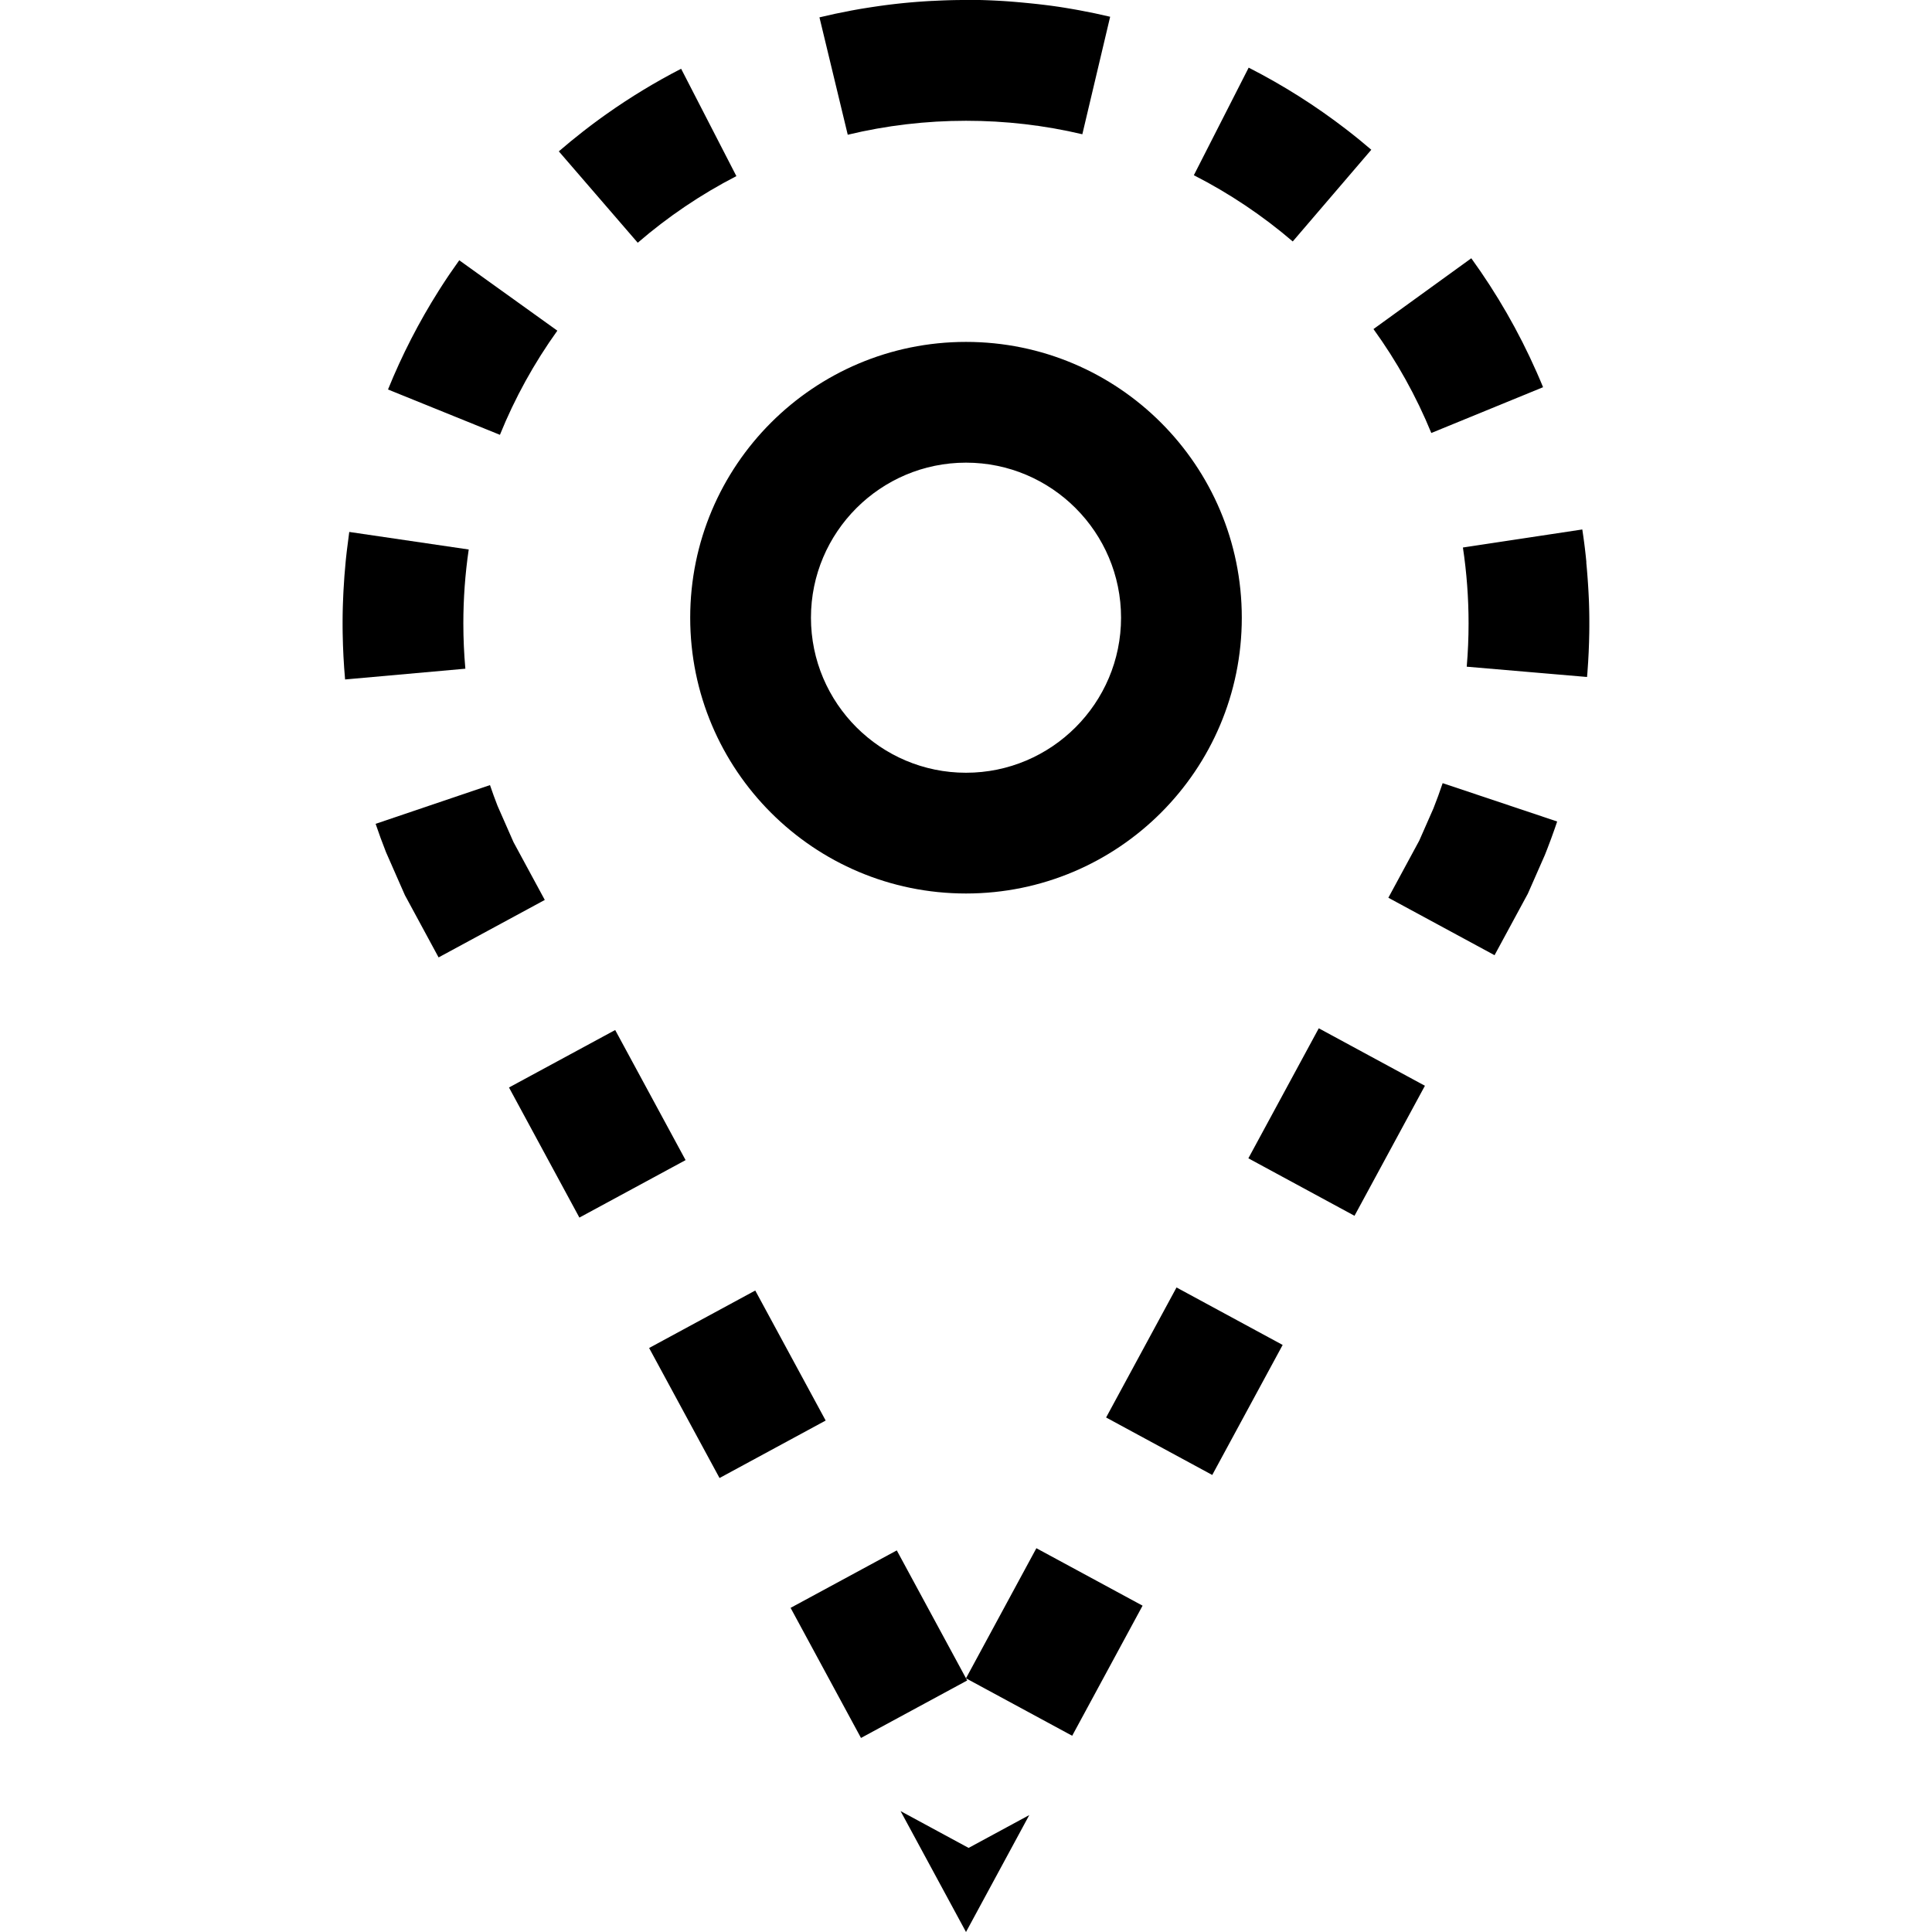
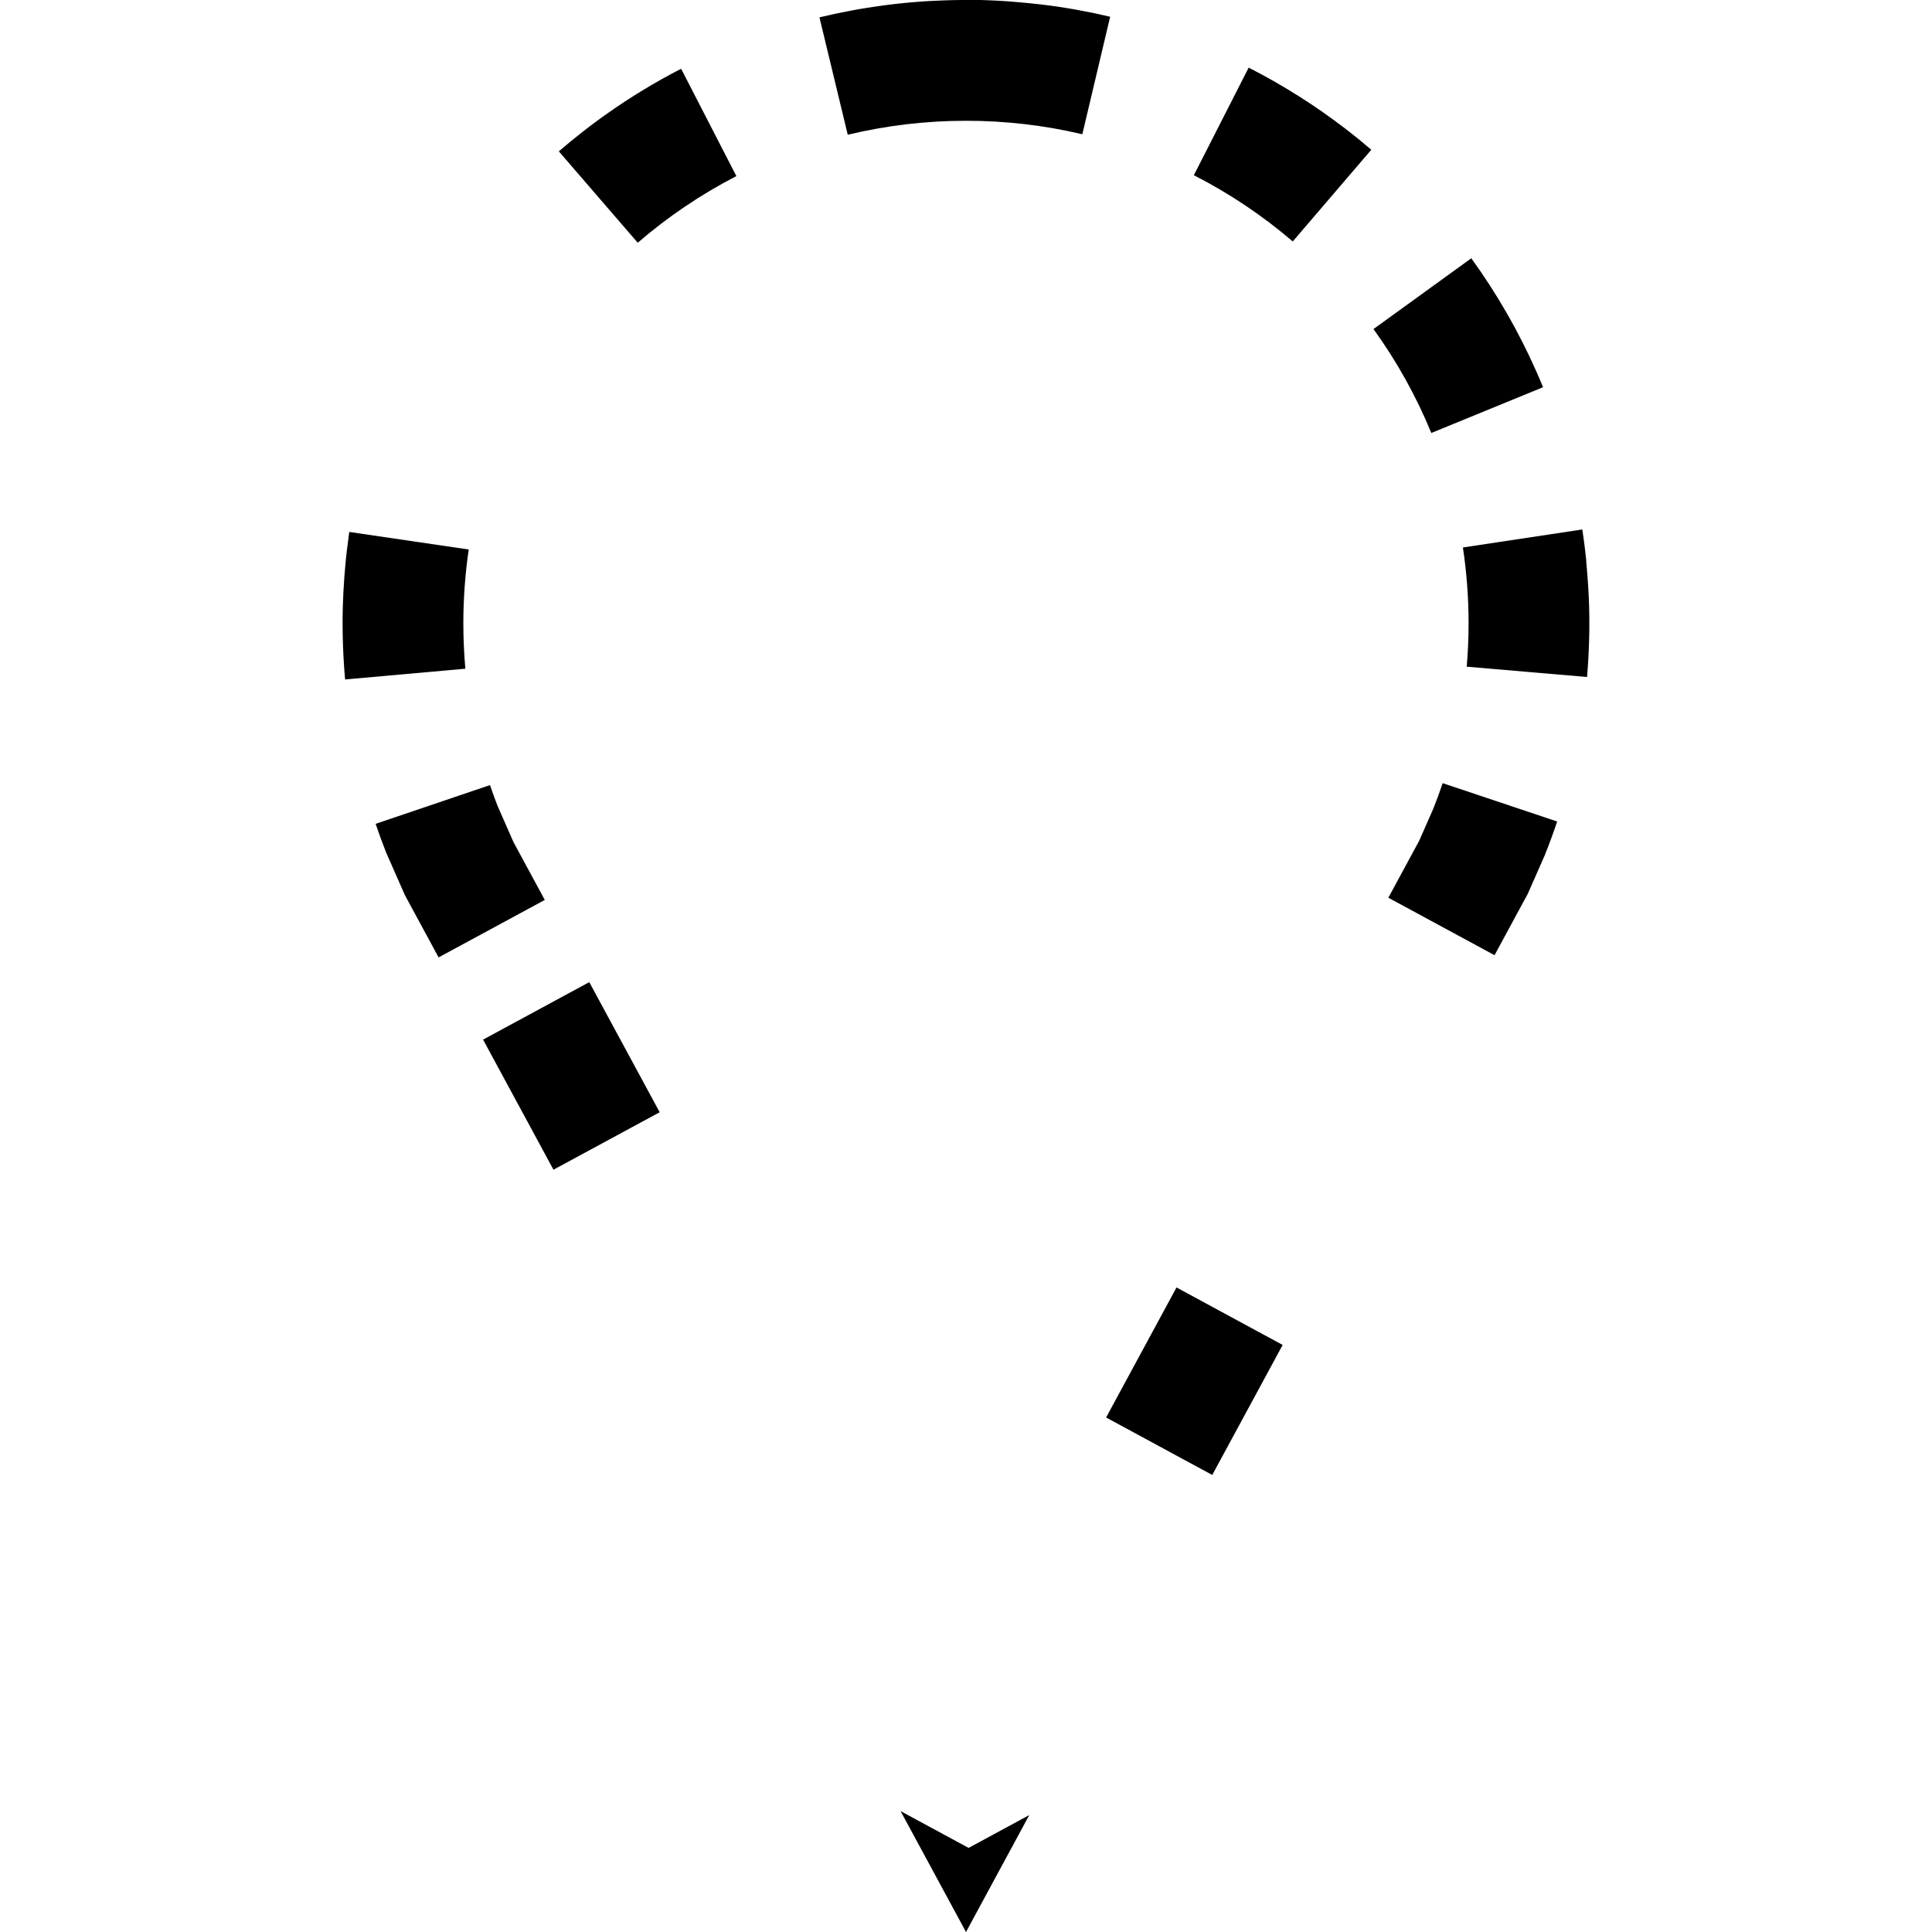
<svg xmlns="http://www.w3.org/2000/svg" fill="#000000" version="1.1" id="Capa_1" viewBox="0 0 490 490" xml:space="preserve">
  <g>
    <polygon points="245.001,490 261.047,460.345 245.66,468.672 228.406,459.335  " />
    <g>
      <rect x="287.785" y="331.698" transform="matrix(0.879 0.476 -0.476 0.879 203.317 -102.016)" width="30.625" height="37.516" />
-       <rect x="168.438" y="335.7" transform="matrix(-0.476 -0.879 0.879 -0.476 -32.415 682.71)" width="37.516" height="30.625" />
-       <rect x="323.492" y="265.708" transform="matrix(-0.879 -0.476 0.476 -0.879 501.406 695.891)" width="30.625" height="37.516" />
-       <path d="M278.211,428.625l0.004-0.008l0.014-0.026c0.013-0.024,0.026-0.048,0.039-0.072l0.034-0.062    c0.005-0.008,0.009-0.018,0.014-0.026l0.118-0.218c0.013-0.025,0.027-0.049,0.04-0.074l0.008-0.014    c5.094-9.416,11.303-20.89,11.303-20.89l-26.934-14.574l-17.851,32.99l-17.553-32.435l-26.934,14.575l17.855,32.994l26.934-14.575    l-0.297-0.549l26.926,14.57L278.211,428.625z" />
      <path d="M344.92,35.573c-0.027-0.023-0.057-0.047-0.083-0.068c-0.006-0.005-0.011-0.008-0.011-0.008    c-0.032-0.026-0.061-0.05-0.088-0.072l-0.001-0.001c-0.088-0.071-0.172-0.14-0.261-0.212c-0.007-0.005-0.013-0.01-0.02-0.016    c-0.027-0.021-0.048-0.038-0.074-0.06c-0.009-0.007-0.018-0.014-0.026-0.021c-0.023-0.019-0.049-0.039-0.073-0.058    c-0.008-0.007-0.016-0.013-0.025-0.02c-0.077-0.062-0.153-0.123-0.23-0.185c-0.012-0.01-0.023-0.02-0.036-0.029    c-0.019-0.015-0.042-0.034-0.062-0.05c-0.014-0.011-0.028-0.022-0.042-0.034c-0.019-0.015-0.04-0.032-0.059-0.048    c-0.015-0.011-0.03-0.024-0.045-0.035c-0.015-0.012-0.042-0.034-0.057-0.046c-0.018-0.015-0.036-0.029-0.053-0.043    c-0.027-0.021-0.057-0.046-0.084-0.067c-0.021-0.016-0.041-0.033-0.062-0.049c-0.016-0.013-0.034-0.027-0.049-0.039    c-0.019-0.015-0.038-0.03-0.057-0.045c-0.015-0.012-0.032-0.025-0.047-0.037c-0.02-0.016-0.04-0.033-0.06-0.048    c-0.016-0.013-0.031-0.024-0.047-0.037c-0.022-0.018-0.046-0.037-0.068-0.054c-0.012-0.009-0.023-0.018-0.035-0.027    c-0.035-0.027-0.068-0.054-0.102-0.081c-0.008-0.006-0.023-0.018-0.031-0.024c-0.027-0.021-0.052-0.041-0.078-0.062    c-0.011-0.009-0.021-0.017-0.033-0.025c-0.024-0.02-0.051-0.041-0.076-0.061c-0.012-0.009-0.021-0.016-0.032-0.025    c-0.03-0.023-0.06-0.047-0.09-0.07c0,0-0.012-0.009-0.016-0.013c-0.073-0.057-0.146-0.114-0.219-0.172    c-0.008-0.006-0.014-0.01-0.021-0.017c-0.029-0.022-0.059-0.046-0.088-0.068c-0.007-0.006-0.018-0.014-0.025-0.021    c-0.032-0.024-0.065-0.049-0.096-0.075l-0.009-0.007c-0.076-0.059-0.151-0.118-0.227-0.177l-0.004-0.003    c-0.036-0.028-0.07-0.055-0.106-0.083l-0.013-0.01c-0.035-0.027-0.071-0.055-0.106-0.082l-0.005-0.003    c-0.114-0.089-0.229-0.178-0.344-0.266l-0.004-0.003c-7.716-5.949-15.999-11.201-24.751-15.662l-13.906,27.286    c8.969,4.571,17.409,10.223,25.084,16.797l19.923-23.258c-0.946-0.81-1.903-1.61-2.867-2.398L344.92,35.573z" />
      <path d="M87.965,139.692L87.965,139.692c-0.009,0.079-0.019,0.163-0.027,0.24c-0.001,0.007-0.002,0.012-0.003,0.019    c-0.004,0.035-0.008,0.073-0.012,0.108l-0.001,0.007c-0.004,0.036-0.008,0.079-0.013,0.114l-0.003,0.024    c-0.003,0.031-0.007,0.062-0.01,0.092c-0.001,0.008-0.002,0.018-0.003,0.027c-0.004,0.036-0.008,0.076-0.012,0.111    c-0.001,0.003-0.001,0.006-0.001,0.006c-0.005,0.039-0.007,0.07-0.011,0.107c0,0-0.003,0.021-0.004,0.032    c-0.004,0.031-0.007,0.054-0.009,0.085c-0.001,0.01-0.003,0.02-0.003,0.02c-0.004,0.042-0.008,0.084-0.012,0.115    c-0.002,0.015-0.003,0.029-0.005,0.044c-0.002,0.021-0.005,0.041-0.007,0.062c-0.002,0.018-0.004,0.036-0.006,0.054    c-0.002,0.015-0.005,0.042-0.007,0.058c-0.003,0.029-0.007,0.058-0.009,0.087c-0.002,0.021-0.004,0.036-0.007,0.057    c-0.002,0.02-0.004,0.039-0.006,0.058c-0.003,0.021-0.003,0.029-0.006,0.05c-0.002,0.02-0.004,0.039-0.006,0.059    c-0.002,0.016-0.004,0.032-0.006,0.048c-0.004,0.036-0.007,0.072-0.011,0.109c-0.002,0.016-0.003,0.023-0.004,0.039    c-0.003,0.022-0.005,0.045-0.007,0.067c0,0-0.002,0.022-0.004,0.033c-0.007,0.078-0.016,0.158-0.024,0.236    c0,0.006-0.001,0.014-0.002,0.02c-0.008,0.086-0.017,0.172-0.026,0.259c0,0,0.001-0.002,0,0.003    c-0.003,0.029-0.006,0.058-0.008,0.087c-0.001,0.005,0,0.002,0,0.002c-0.009,0.092-0.018,0.178-0.027,0.265v0.008    c-0.233,2.369-0.412,4.752-0.538,7.152c-0.006,0.122-0.012,0.242-0.019,0.363v0.002c-0.006,0.121-0.012,0.242-0.018,0.363v0.004    c-0.005,0.088-0.008,0.176-0.012,0.264c-0.001,0.005-0.001,0.009-0.001,0.009c-0.001,0.034-0.003,0.062-0.004,0.09v0.001    c-0.003,0.06-0.006,0.12-0.008,0.179v0.003c-0.001,0.028-0.003,0.056-0.004,0.084c0,0.006-0.001,0.012-0.001,0.018    c-0.004,0.083-0.007,0.166-0.01,0.25l-0.001,0.021c-0.002,0.026-0.003,0.052-0.004,0.079c0,0.006-0.001,0.014-0.001,0.02    c-0.002,0.051-0.004,0.102-0.007,0.152c0,0,0,0.013,0,0.018c-0.001,0.025-0.002,0.049-0.003,0.074c0,0-0.001,0.021-0.002,0.032    c-0.003,0.079-0.007,0.158-0.009,0.237c0,0.011-0.001,0.019-0.001,0.029c-0.001,0.024-0.002,0.049-0.003,0.073    c0,0-0.001,0.024-0.001,0.035c-0.002,0.041-0.004,0.081-0.005,0.122c-0.001,0.016-0.001,0.023-0.002,0.039    c-0.001,0.021-0.001,0.043-0.002,0.064c-0.001,0.016-0.001,0.03-0.002,0.046c-0.001,0.021-0.002,0.042-0.002,0.064    c-0.001,0.01-0.002,0.031-0.002,0.042c-0.001,0.037-0.003,0.075-0.004,0.112c-0.001,0.016-0.001,0.032-0.002,0.048    c-0.001,0.02-0.001,0.041-0.002,0.062c-0.001,0.016-0.001,0.032-0.002,0.048c-0.001,0.02-0.001,0.041-0.002,0.061    c-0.001,0.032-0.002,0.062-0.003,0.093c-0.001,0.02-0.002,0.039-0.002,0.06c-0.001,0.016-0.002,0.035-0.002,0.05    c-0.001,0.021-0.002,0.041-0.002,0.062c-0.001,0.016-0.001,0.03-0.002,0.046c-0.001,0.036-0.002,0.071-0.003,0.106    c-0.001,0.016-0.001,0.035-0.002,0.051c-0.001,0.021-0.001,0.04-0.002,0.061c-0.001,0.021-0.001,0.03-0.001,0.051    c-0.001,0.019-0.002,0.038-0.002,0.058c-0.001,0.026-0.002,0.054-0.003,0.08c0,0.022-0.001,0.046-0.002,0.068    c0,0.016-0.001,0.043-0.002,0.059c0,0.018-0.001,0.035-0.001,0.053c-0.001,0.016-0.002,0.045-0.002,0.061    c-0.001,0.028-0.002,0.057-0.002,0.086c-0.001,0.021-0.002,0.04-0.002,0.061c-0.001,0.021-0.001,0.041-0.002,0.062    c0,0.016-0.001,0.033-0.001,0.049c-0.001,0.02-0.001,0.04-0.002,0.06c0,0.021-0.001,0.039-0.002,0.061    c0,0.029-0.001,0.058-0.002,0.087c0,0.016-0.001,0.044-0.001,0.06c-0.001,0.018-0.001,0.035-0.002,0.053    c0,0.021-0.001,0.046-0.001,0.066c-0.001,0.015-0.001,0.029-0.001,0.043c-0.001,0.032-0.002,0.071-0.003,0.103    c0,0.015-0.001,0.032-0.001,0.047c-0.001,0.021-0.001,0.047-0.002,0.067c0,0.016,0,0.031-0.001,0.047    c0,0.032-0.001,0.055-0.002,0.087c0,0,0,0.021,0,0.032c-0.001,0.032-0.002,0.067-0.002,0.099    c-0.001,0.013-0.001,0.028-0.001,0.042c-0.001,0.021-0.001,0.054-0.002,0.076c0,0.013,0,0.025-0.001,0.039    c0,0.036-0.001,0.071-0.002,0.108c0,0.008,0,0.018,0,0.018c-0.001,0.04-0.001,0.064-0.002,0.096c0,0.012-0.001,0.025-0.001,0.025    c0,0.044-0.001,0.072-0.001,0.104c-0.001,0.008-0.001,0.015-0.001,0.022c0,0.037-0.001,0.073-0.002,0.11c0,0.012,0,0.025,0,0.025    c-0.001,0.038-0.001,0.065-0.002,0.092c0,0,0,0.024,0,0.037c-0.001,0.037-0.001,0.073-0.002,0.11c0,0.007,0,0.012,0,0.02    c-0.001,0.032-0.001,0.065-0.002,0.097c0,0.011,0,0.021,0,0.033c-0.001,0.026-0.001,0.058-0.001,0.085    c0,0-0.001,0.021-0.001,0.034c0,0.032-0.001,0.076-0.001,0.108c0,0-0.001,0.022-0.001,0.033c0,0.032,0,0.052-0.001,0.084    c0,0.012,0,0.023,0,0.035c-0.001,0.037-0.001,0.073-0.001,0.11v0.003c-0.001,0.037-0.001,0.077-0.002,0.114c0,0,0,0.021,0,0.032    c0,0.032-0.001,0.061-0.001,0.093v0.023c0,0.043-0.001,0.073-0.001,0.115v0.023c-0.001,0.032-0.001,0.062-0.001,0.093    c0,0.01,0,0.021,0,0.021c-0.001,0.043-0.001,0.077-0.001,0.11v0.017c0,0.037-0.001,0.077-0.001,0.115v0.026    c0,0.033,0,0.061-0.001,0.092c0,0.009,0,0.019,0,0.019c0,0.047,0,0.088,0,0.125v0.012c0,0.032-0.001,0.07-0.001,0.103    c0,0.01,0,0.021,0,0.021c0,0.043,0,0.077,0,0.108c0,0,0,0.011,0,0.017c0,0.037,0,0.078,0,0.115c0,0.01,0,0.019,0,0.019    c0,0.042,0,0.068,0,0.1c0,0.01,0,0.021-0.001,0.031c0,0.037,0,0.078,0,0.115c0,0.034,0,0.068,0,0.102    c0,0.009,0.001,0.021,0.001,0.021c0,0.036,0,0.06,0,0.086c0,0.009,0,0.019,0,0.029c0,0.031,0,0.062,0,0.092v0.009    c0,0.034,0,0.067,0,0.102c0,0.009,0,0.019,0,0.019c0,0.035,0,0.06,0,0.085c0,0.011,0.001,0.021,0.001,0.032    c0,0.028,0,0.057,0,0.086c0,0,0,0.009,0,0.015c0,0.034,0,0.068,0,0.103c0.001,0.008,0.001,0.017,0.001,0.017    c0,0.035,0,0.06,0,0.085c0,0.012,0,0.022,0,0.022c0,0.037,0.001,0.064,0.001,0.091c0,0,0,0.014,0,0.021    c0,0.035,0,0.07,0.001,0.105v0.01c0,0.031,0,0.063,0,0.093l0.001,0.023c0,0.028,0,0.057,0,0.085l0.001,0.021    c0,0.07,0.001,0.14,0.002,0.211v0.018c0,0.03,0,0.06,0.001,0.09v0.019c0.001,0.07,0.002,0.141,0.003,0.211c0,0,0,0.01,0,0.016    c0,0.031,0,0.062,0.001,0.092v0.017c0.002,0.108,0.003,0.217,0.005,0.325v0.008c0.002,0.11,0.004,0.221,0.006,0.332    c0.065,3.842,0.266,7.65,0.601,11.42l0.001,0.014c0.003,0.029,0.006,0.059,0.007,0.088c0,0,0.001,0.009,0.002,0.013l30.502-2.729    c-0.339-3.796-0.512-7.665-0.512-11.498c0-6.278,0.459-12.582,1.364-18.735l-30.3-4.453    C88.361,136.493,88.151,138.09,87.965,139.692z" />
      <path d="M391.306,98.078c-0.005-0.009-0.007-0.014-0.007-0.014c-0.019-0.045-0.033-0.08-0.048-0.117    c-0.004-0.009-0.007-0.016-0.01-0.025c-0.016-0.038-0.032-0.076-0.047-0.113c0,0-0.006-0.012-0.007-0.017    c-0.018-0.044-0.036-0.088-0.054-0.132l-0.002-0.005c-0.017-0.041-0.034-0.082-0.05-0.122c-0.004-0.009-0.009-0.023-0.013-0.032    c-0.013-0.032-0.026-0.063-0.04-0.094c-0.006-0.014-0.01-0.025-0.016-0.039c-0.013-0.031-0.025-0.061-0.038-0.091    c-0.006-0.013-0.009-0.023-0.015-0.037c-0.015-0.035-0.03-0.07-0.045-0.106c0,0-0.006-0.015-0.01-0.024    c-0.016-0.04-0.034-0.081-0.051-0.121c-0.006-0.014-0.011-0.028-0.017-0.041c-0.011-0.027-0.023-0.055-0.035-0.082    c-0.008-0.019-0.014-0.034-0.021-0.052c-0.011-0.024-0.022-0.051-0.032-0.075c-0.008-0.019-0.014-0.033-0.022-0.051    c-0.011-0.026-0.022-0.052-0.034-0.078c-0.008-0.019-0.012-0.029-0.02-0.047c-0.017-0.039-0.034-0.079-0.05-0.117    c-0.008-0.019-0.016-0.038-0.024-0.057c-0.009-0.021-0.019-0.044-0.028-0.066c-0.009-0.022-0.018-0.041-0.027-0.064    c-0.008-0.02-0.017-0.037-0.025-0.058c-0.009-0.023-0.019-0.044-0.028-0.066c-0.008-0.018-0.014-0.034-0.022-0.051    c-0.011-0.028-0.02-0.048-0.032-0.076c-0.003-0.006-0.006-0.014-0.009-0.021c-0.025-0.06-0.051-0.12-0.077-0.179    c-0.004-0.008-0.008-0.017-0.011-0.025c-0.011-0.027-0.022-0.052-0.034-0.08c-0.007-0.014-0.012-0.028-0.019-0.042    c-0.012-0.027-0.022-0.052-0.035-0.08c-0.005-0.011-0.01-0.023-0.015-0.035c-0.014-0.032-0.023-0.054-0.037-0.087    c-0.003-0.007-0.006-0.013-0.009-0.021c-0.043-0.101-0.086-0.2-0.13-0.301c-0.003-0.006-0.006-0.011-0.006-0.011    c-0.016-0.038-0.029-0.068-0.043-0.101c0,0-0.007-0.014-0.009-0.022c-0.014-0.032-0.029-0.065-0.043-0.098    c-0.001-0.003-0.003-0.005-0.003-0.005c-0.064-0.15-0.125-0.289-0.19-0.435l-0.002-0.005c-0.017-0.036-0.032-0.07-0.048-0.107    c0,0-0.001-0.001-0.001-0.003c-4.513-10.23-10.079-19.891-16.56-28.846l-24.809,17.955c5.922,8.182,10.857,17.051,14.67,26.358    l28.339-11.609l-0.001-0.003C391.339,98.16,391.323,98.12,391.306,98.078z" />
-       <path d="M114.177,69.303c0,0-0.005,0.007-0.007,0.009c-0.022,0.033-0.04,0.059-0.063,0.092l-0.006,0.007    c-0.086,0.127-0.169,0.25-0.255,0.377c0,0-0.007,0.01-0.01,0.016c-0.02,0.028-0.035,0.052-0.055,0.08    c-0.007,0.01-0.013,0.02-0.019,0.029c-0.017,0.024-0.035,0.051-0.051,0.077c0,0-0.013,0.019-0.02,0.028    c-0.055,0.082-0.111,0.165-0.166,0.248c-0.007,0.011-0.015,0.023-0.022,0.035c-0.014,0.021-0.031,0.047-0.045,0.067    c0,0-0.02,0.029-0.029,0.043c-0.014,0.021-0.028,0.042-0.042,0.063c-0.011,0.017-0.022,0.034-0.034,0.05    c-0.011,0.017-0.029,0.043-0.039,0.06c-0.013,0.019-0.025,0.036-0.037,0.055c-0.022,0.034-0.043,0.065-0.065,0.099    c-0.012,0.019-0.024,0.037-0.036,0.055c-0.014,0.021-0.024,0.037-0.038,0.057c-0.012,0.019-0.025,0.038-0.037,0.057    c-0.011,0.017-0.024,0.036-0.035,0.053c-0.013,0.02-0.026,0.039-0.039,0.059c-0.01,0.017-0.022,0.035-0.034,0.051    c-0.016,0.023-0.032,0.049-0.048,0.072c-0.008,0.012-0.017,0.026-0.025,0.038c-0.024,0.037-0.049,0.073-0.072,0.109    c-0.008,0.012-0.012,0.019-0.021,0.031c-0.018,0.027-0.035,0.054-0.053,0.082c-0.008,0.012-0.018,0.027-0.026,0.039    c-0.017,0.025-0.033,0.05-0.049,0.075c-0.008,0.013-0.018,0.028-0.026,0.04c-0.018,0.027-0.035,0.053-0.052,0.08    c-0.008,0.012-0.013,0.02-0.021,0.033c-0.024,0.037-0.049,0.075-0.074,0.112c0,0-0.003,0.005-0.006,0.009    c-0.023,0.036-0.046,0.07-0.069,0.106c-0.007,0.012-0.01,0.017-0.019,0.029c-0.019,0.029-0.037,0.058-0.056,0.087    c-0.006,0.007-0.015,0.022-0.021,0.031c-0.02,0.03-0.039,0.06-0.058,0.09c0,0-0.011,0.017-0.017,0.025    c-0.05,0.078-0.102,0.158-0.152,0.235l-0.003,0.005c-0.024,0.037-0.049,0.075-0.073,0.112c-0.005,0.008-0.006,0.009-0.011,0.018    c-0.021,0.034-0.044,0.068-0.065,0.103c-0.003,0.004-0.008,0.011-0.008,0.011c-0.027,0.043-0.051,0.081-0.077,0.12l-0.001,0.001    c-0.052,0.081-0.105,0.164-0.156,0.245l-0.002,0.003c-0.025,0.038-0.05,0.078-0.075,0.116l-0.007,0.01    c-0.024,0.038-0.05,0.078-0.074,0.117l-0.001,0.002c-0.078,0.123-0.157,0.246-0.235,0.369h-0.001    c-0.025,0.041-0.051,0.081-0.078,0.123v0.001c-4.993,7.9-9.305,16.273-12.854,25.037l28.386,11.496    c3.775-9.323,8.675-18.21,14.564-26.415l-24.879-17.857C115.694,67.101,114.932,68.192,114.177,69.303z" />
-       <path d="M140.295,296.519l0.005,0.008c0.024,0.046,0.05,0.093,0.075,0.138l6.571,12.143l26.934-14.576l-17.855-32.994    l-26.933,14.576C129.091,275.815,135.219,287.139,140.295,296.519z" />
+       <path d="M140.295,296.519l0.005,0.008c0.024,0.046,0.05,0.093,0.075,0.138l26.934-14.576l-17.855-32.994    l-26.933,14.576C129.091,275.815,135.219,287.139,140.295,296.519z" />
      <path d="M102.706,227.058l8.53,15.763l26.933-14.576l-7.935-14.664l-4.04-9.183c-0.679-1.741-1.32-3.501-1.922-5.278    l-29.006,9.823c0.81,2.393,1.676,4.759,2.598,7.098l0.001,0.003c0.016,0.04,0.031,0.079,0.047,0.12c0,0,0.005,0.009,0.012,0.027    l0.001,0.001l0.001,0.003v0.001c0.008,0.018,0.02,0.043,0.034,0.075l0.001,0.004l0.002,0.005l0.001,0.001    c0.025,0.058,0.06,0.136,0.103,0.234l0.001,0.001c0.018,0.043,0.038,0.088,0.06,0.137l0.002,0.004    c0.003,0.007,0.006,0.012,0.006,0.012l0.003,0.008c0.015,0.034,0.031,0.069,0.047,0.106c0.088,0.2,0.194,0.443,0.316,0.719v0.001    c0.035,0.079,0.072,0.162,0.109,0.247l0.001,0.003c0.003,0.008,0.007,0.014,0.009,0.021l0.017,0.037    c0.126,0.288,0.265,0.604,0.413,0.94l0.006,0.011c0.119,0.272,0.245,0.557,0.374,0.851l0.007,0.018    c0.266,0.606,0.549,1.25,0.834,1.894l0.012,0.027c0.013,0.03,0.026,0.061,0.039,0.091l0.003,0.005    c0.03,0.069,0.061,0.139,0.091,0.209l0.007,0.016c0.036,0.082,0.072,0.164,0.108,0.247l0.002,0.006    c0.037,0.083,0.074,0.166,0.11,0.249l0.002,0.006c0.027,0.061,0.054,0.122,0.08,0.183l0.004,0.008    c0.013,0.03,0.026,0.059,0.039,0.089l0.001,0.003c0.004,0.008,0.008,0.018,0.012,0.027l0.003,0.006    c0.004,0.008,0.007,0.018,0.011,0.026l0.002,0.004c0.39,0.886,0.762,1.732,1.072,2.437l0.001,0.001    c0.481,1.095,0.814,1.851,0.834,1.895L102.706,227.058L102.706,227.058z" />
      <path d="M153.87,28.891c0,0-0.001,0.001-0.003,0.002c-0.162,0.114-0.32,0.227-0.481,0.342l-0.003,0.002    c-0.032,0.022-0.063,0.045-0.095,0.067l-0.002,0.002c-0.322,0.23-0.641,0.46-0.963,0.692L152.322,30    c-0.193,0.139-0.383,0.278-0.575,0.419l-0.001,0.001c-0.16,0.117-0.318,0.233-0.477,0.351c-0.002,0-0.002,0.001-0.002,0.001    c-0.161,0.118-0.318,0.235-0.477,0.352l-0.001,0.001c-0.159,0.118-0.315,0.235-0.473,0.353c-0.002,0.001-0.003,0.002-0.003,0.002    c-0.033,0.024-0.062,0.046-0.093,0.07c0,0-0.002,0.002-0.004,0.003c-0.158,0.119-0.313,0.236-0.471,0.354l-0.002,0.002    c-0.157,0.119-0.314,0.237-0.471,0.358h-0.001c-0.504,0.384-1.005,0.77-1.504,1.16v0.001c-2.054,1.604-4.066,3.257-6.037,4.959    l20.014,23.179c7.65-6.604,16.067-12.289,25.019-16.897l-14.016-27.23C166.174,20.822,159.869,24.653,153.87,28.891z" />
      <path d="M402.322,142.359l-0.001-0.006c-0.023-0.244-0.049-0.486-0.074-0.73l-0.001-0.012c-0.012-0.119-0.025-0.238-0.037-0.357    c-0.001-0.005-0.001-0.008-0.001-0.008c-0.013-0.124-0.026-0.243-0.038-0.362c-0.001-0.005-0.001-0.008-0.001-0.008    c-0.01-0.092-0.02-0.179-0.029-0.265c-0.001-0.006-0.001-0.006-0.001-0.006c-0.004-0.033-0.007-0.06-0.009-0.087    c-0.001-0.006-0.002-0.014-0.003-0.019c-0.009-0.084-0.019-0.169-0.028-0.253l-0.002-0.017c-0.003-0.026-0.006-0.053-0.008-0.079    c-0.001-0.006-0.002-0.017-0.003-0.022c-0.009-0.084-0.019-0.167-0.029-0.251c0-0.006-0.001-0.01-0.001-0.01    c-0.004-0.033-0.007-0.06-0.01-0.086c0,0-0.001-0.008-0.002-0.019c-0.009-0.081-0.019-0.163-0.028-0.244    c0,0-0.003-0.021-0.004-0.032c-0.003-0.024-0.006-0.048-0.008-0.071c-0.002-0.01-0.003-0.022-0.004-0.033    c-0.006-0.049-0.012-0.097-0.018-0.147l-0.002-0.014c-0.003-0.024-0.006-0.049-0.008-0.072c0,0-0.003-0.024-0.004-0.035    c-0.003-0.022-0.006-0.046-0.008-0.069c-0.001-0.01-0.003-0.022-0.004-0.033c-0.006-0.044-0.011-0.088-0.016-0.132    c-0.002-0.01-0.003-0.02-0.003-0.02c-0.004-0.032-0.007-0.053-0.009-0.075c-0.001-0.01-0.004-0.035-0.004-0.035    c-0.004-0.031-0.007-0.051-0.009-0.071c-0.002-0.021-0.004-0.035-0.007-0.055c-0.004-0.033-0.008-0.066-0.012-0.098    c-0.002-0.016-0.004-0.032-0.006-0.048c-0.003-0.021-0.006-0.042-0.007-0.064c-0.002-0.015-0.004-0.028-0.006-0.044    c-0.003-0.021-0.006-0.04-0.008-0.061c-0.003-0.021-0.005-0.036-0.008-0.057c-0.004-0.031-0.008-0.062-0.011-0.092    c-0.003-0.016-0.006-0.037-0.008-0.053c-0.002-0.02-0.005-0.039-0.008-0.059c-0.002-0.015-0.004-0.033-0.006-0.048    c-0.003-0.021-0.005-0.04-0.008-0.06c-0.003-0.021-0.006-0.046-0.008-0.066c-0.004-0.027-0.007-0.055-0.011-0.083    c-0.002-0.015-0.005-0.037-0.007-0.053c-0.002-0.019-0.005-0.038-0.008-0.057c-0.003-0.021-0.005-0.036-0.008-0.057    c-0.002-0.016-0.004-0.033-0.006-0.049c-0.005-0.031-0.009-0.069-0.013-0.1c-0.002-0.015-0.004-0.029-0.006-0.044    c-0.004-0.025-0.006-0.043-0.009-0.068c-0.002-0.014-0.004-0.03-0.006-0.044c-0.004-0.026-0.007-0.052-0.01-0.078    c-0.002-0.009-0.003-0.021-0.003-0.021c-0.007-0.046-0.011-0.082-0.016-0.118c-0.001-0.01-0.003-0.02-0.003-0.02    c-0.006-0.041-0.008-0.059-0.011-0.09c0,0-0.004-0.027-0.006-0.04c-0.005-0.031-0.008-0.062-0.012-0.093l-0.003-0.015    c-0.005-0.037-0.009-0.076-0.015-0.111c-0.001-0.01-0.003-0.021-0.003-0.021c-0.005-0.04-0.008-0.064-0.012-0.094    c-0.002-0.01-0.003-0.021-0.005-0.032c-0.01-0.077-0.021-0.149-0.031-0.226l-0.003-0.02c-0.004-0.031-0.009-0.065-0.013-0.096    c-0.001-0.008-0.002-0.015-0.003-0.023c-0.011-0.077-0.021-0.153-0.033-0.23l-0.002-0.018c-0.006-0.036-0.01-0.07-0.015-0.106    c0,0-0.001-0.007-0.002-0.01c-0.011-0.082-0.022-0.16-0.034-0.241l-0.001-0.003c-0.064-0.447-0.128-0.886-0.195-1.331    l-30.281,4.574c0.954,6.316,1.437,12.788,1.437,19.237c0,3.664-0.157,7.363-0.467,10.993l30.514,2.609    c0.019-0.224,0.037-0.449,0.056-0.674c0.001-0.011,0.002-0.021,0.002-0.021c0.002-0.031,0.004-0.049,0.006-0.068    c0.001-0.012,0.002-0.025,0.003-0.038c0.002-0.018,0.003-0.035,0.005-0.053c0.002-0.029,0.004-0.057,0.007-0.086    c0,0,0.001-0.01,0.001-0.016c0.003-0.029,0.005-0.058,0.008-0.087c0-0.008,0.001-0.016,0.002-0.023    c0.002-0.027,0.004-0.054,0.006-0.081c0.001-0.005,0.001-0.01,0.001-0.01c0.003-0.037,0.006-0.07,0.008-0.103v-0.001    c0.255-3.298,0.409-6.624,0.459-9.977v-0.006c0-0.035,0.001-0.069,0.001-0.104c0.001-0.07,0.002-0.141,0.003-0.212l0.001-0.007    c0-0.031,0-0.062,0.001-0.092v-0.021c0-0.028,0.001-0.057,0.001-0.085c0,0,0-0.011,0-0.017c0.001-0.067,0.002-0.135,0.003-0.204    v-0.017c0-0.028,0-0.056,0.001-0.084v-0.023c0-0.028,0-0.056,0.001-0.084c0,0,0-0.01,0-0.016c0-0.067,0.001-0.135,0.002-0.203    c0,0,0-0.016,0-0.024c0-0.024,0-0.049,0-0.074c0-0.009,0.001-0.022,0.001-0.022c0-0.033,0-0.057,0-0.081c0-0.009,0-0.018,0-0.028    c0-0.032,0.001-0.063,0.001-0.095v-0.003c0-0.034,0-0.066,0-0.099c0,0,0-0.018,0.001-0.026c0-0.024,0-0.049,0-0.075    c0-0.01,0-0.02,0-0.02c0-0.036,0-0.06,0-0.084c0-0.008,0-0.017,0-0.026c0-0.033,0.001-0.064,0.001-0.097v-0.002    c0-0.034,0-0.066,0-0.099c0,0,0-0.02,0-0.03c0-0.022,0-0.046,0-0.068c0-0.012,0-0.023,0-0.035c0-0.022,0-0.046,0-0.068    c0-0.01,0-0.021,0-0.032c0-0.033,0-0.065,0-0.098c0-0.037,0-0.077,0-0.114c0-0.012,0-0.022,0-0.034c0-0.032,0-0.054,0-0.086    c0,0,0-0.022,0-0.034c0-0.037,0-0.078,0-0.116s0-0.078-0.001-0.114c0-0.011,0-0.021,0-0.032c0-0.032,0-0.061,0-0.092    c0-0.008,0-0.017,0-0.025c0-0.037,0-0.08-0.001-0.118c0-0.003,0-0.007,0-0.007c0-0.04,0-0.073,0-0.11c0-0.01,0-0.019,0-0.028    c-0.001-0.033-0.001-0.062-0.001-0.094c0-0.009,0-0.019,0-0.028c0-0.036-0.001-0.077-0.001-0.114c0-0.007,0-0.015,0-0.021    c0-0.032-0.001-0.062-0.001-0.093c0-0.012,0-0.023,0-0.036c-0.001-0.032-0.001-0.062-0.001-0.093c0-0.008,0-0.015,0-0.023    c-0.001-0.042-0.001-0.073-0.001-0.115c-0.001-0.008-0.001-0.017-0.001-0.025c0-0.032,0-0.059-0.001-0.091c0,0,0-0.023,0-0.035    c0-0.032-0.001-0.062-0.001-0.093c0-0.008,0-0.015,0-0.022c-0.001-0.037-0.001-0.077-0.002-0.114c0-0.01,0-0.021,0-0.031    c-0.001-0.032-0.001-0.051-0.001-0.083c0-0.013-0.001-0.026-0.001-0.04c0-0.032-0.001-0.064-0.001-0.095c0-0.006,0-0.012,0-0.012    c-0.001-0.043-0.002-0.082-0.002-0.12c0-0.01,0-0.021-0.001-0.031c0-0.032,0-0.054-0.001-0.086c0,0,0-0.023,0-0.035    c-0.001-0.032-0.002-0.066-0.002-0.098c0-0.007,0-0.013,0-0.013c-0.001-0.043-0.002-0.082-0.002-0.119c0,0-0.001-0.021-0.001-0.03    c0-0.032-0.001-0.057-0.001-0.089c0,0-0.001-0.021-0.001-0.032c-0.001-0.036-0.002-0.077-0.002-0.114c0,0,0-0.006,0-0.009    c-0.001-0.037-0.002-0.069-0.003-0.106c0,0,0-0.024,0-0.036c-0.001-0.027-0.001-0.055-0.002-0.081c0-0.012,0-0.024-0.001-0.036    c-0.001-0.037-0.001-0.074-0.002-0.11l-0.001-0.024c0-0.032-0.001-0.06-0.002-0.091c0-0.013,0-0.026-0.001-0.038    c0-0.027-0.001-0.051-0.001-0.077c-0.001-0.014-0.001-0.026-0.001-0.026c-0.001-0.051-0.002-0.085-0.003-0.122    c0,0,0-0.019-0.001-0.029c0-0.032-0.001-0.053-0.002-0.085c0-0.015,0-0.028-0.001-0.042c-0.001-0.026-0.001-0.049-0.002-0.075    c0-0.014-0.001-0.028-0.001-0.041c-0.001-0.032-0.002-0.074-0.003-0.106c0-0.013,0-0.027-0.001-0.04    c-0.001-0.026-0.001-0.049-0.002-0.075c0-0.015-0.001-0.03-0.001-0.045c-0.001-0.026-0.001-0.05-0.002-0.076    c0,0-0.001-0.025-0.001-0.037c-0.001-0.032-0.003-0.076-0.003-0.107c-0.001-0.012-0.001-0.025-0.002-0.037    c0-0.026-0.001-0.051-0.002-0.078c0-0.015-0.001-0.03-0.001-0.045c-0.001-0.026-0.002-0.049-0.003-0.075    c0-0.012,0-0.026-0.001-0.038c-0.001-0.036-0.002-0.068-0.003-0.106c-0.001-0.014-0.001-0.028-0.001-0.042    c-0.001-0.021-0.002-0.052-0.003-0.073c0-0.015-0.001-0.031-0.001-0.046c-0.001-0.026-0.002-0.049-0.003-0.075    c0-0.017-0.001-0.033-0.002-0.049c-0.001-0.032-0.002-0.062-0.003-0.094c0-0.016-0.001-0.03-0.001-0.046    c-0.001-0.021-0.002-0.051-0.003-0.071c0-0.015-0.001-0.031-0.001-0.045c-0.001-0.027-0.002-0.054-0.003-0.081    c-0.001-0.018-0.002-0.036-0.002-0.054c-0.001-0.026-0.002-0.054-0.003-0.081c-0.001-0.016-0.001-0.032-0.002-0.048    c-0.001-0.021-0.002-0.049-0.003-0.069c0-0.016-0.001-0.031-0.001-0.046c-0.002-0.032-0.003-0.054-0.004-0.086    c0-0.019-0.001-0.037-0.002-0.056c-0.001-0.026-0.002-0.048-0.003-0.074c0-0.017-0.001-0.032-0.002-0.049    c-0.001-0.021-0.002-0.046-0.002-0.066c-0.001-0.017-0.002-0.033-0.002-0.049c-0.002-0.032-0.003-0.066-0.004-0.098    c-0.001-0.016-0.002-0.032-0.003-0.049c0-0.021-0.001-0.044-0.002-0.064c-0.001-0.019-0.002-0.036-0.003-0.054    c0-0.021-0.001-0.042-0.002-0.063c-0.001-0.017-0.002-0.034-0.002-0.051c-0.002-0.032-0.003-0.068-0.005-0.1    c0-0.017-0.001-0.035-0.002-0.051c-0.001-0.016-0.002-0.043-0.003-0.059c0-0.019-0.001-0.036-0.002-0.055    c-0.001-0.021-0.002-0.04-0.003-0.061c-0.001-0.018-0.001-0.036-0.002-0.052c-0.002-0.032-0.003-0.067-0.005-0.099    c-0.001-0.018-0.002-0.037-0.002-0.055c-0.001-0.016-0.002-0.037-0.003-0.053c-0.001-0.021-0.002-0.04-0.003-0.061    c-0.001-0.016-0.002-0.036-0.002-0.052c-0.002-0.027-0.003-0.055-0.004-0.083c-0.002-0.026-0.003-0.045-0.004-0.071    c-0.001-0.021-0.002-0.04-0.003-0.061c-0.001-0.016-0.001-0.033-0.002-0.049c-0.001-0.021-0.002-0.041-0.003-0.061    c-0.001-0.016-0.002-0.035-0.003-0.051c-0.002-0.038-0.004-0.077-0.006-0.114c0-0.016-0.001-0.025-0.002-0.041    c-0.001-0.021-0.002-0.044-0.003-0.065c-0.001-0.015-0.002-0.028-0.002-0.043c-0.001-0.021-0.003-0.044-0.004-0.066    c0-0.01-0.001-0.031-0.002-0.042c-0.002-0.046-0.005-0.092-0.007-0.139l-0.001-0.018c-0.002-0.024-0.003-0.05-0.004-0.074    c-0.001-0.011-0.002-0.025-0.002-0.035c-0.002-0.023-0.003-0.046-0.004-0.068c0,0-0.002-0.03-0.002-0.04    c-0.003-0.042-0.005-0.084-0.007-0.125c-0.001-0.011-0.002-0.025-0.002-0.036c-0.002-0.022-0.003-0.046-0.004-0.068    c-0.001-0.01-0.002-0.028-0.002-0.038c-0.002-0.024-0.003-0.047-0.004-0.07c-0.001-0.006-0.002-0.021-0.002-0.021    c-0.003-0.053-0.006-0.1-0.008-0.148c-0.001-0.01-0.001-0.019-0.001-0.019c-0.002-0.035-0.004-0.059-0.005-0.084    c-0.001-0.01-0.002-0.022-0.002-0.033c-0.002-0.023-0.003-0.049-0.005-0.072c0-0.01,0-0.01,0-0.01    c-0.004-0.06-0.007-0.109-0.009-0.159c-0.001-0.01-0.001-0.017-0.002-0.028c-0.001-0.024-0.003-0.05-0.004-0.075    c0,0-0.002-0.023-0.002-0.029c-0.005-0.081-0.009-0.162-0.014-0.242c-0.001-0.01-0.002-0.019-0.002-0.019    c-0.002-0.035-0.003-0.061-0.005-0.086c-0.001-0.01-0.001-0.018-0.002-0.028c-0.005-0.081-0.01-0.163-0.015-0.244    c0,0-0.001-0.021-0.002-0.027c-0.001-0.025-0.003-0.051-0.005-0.077c0,0-0.001-0.01-0.001-0.021    c-0.006-0.083-0.011-0.165-0.016-0.249c-0.001-0.006-0.002-0.022-0.002-0.022c-0.002-0.031-0.004-0.056-0.006-0.081    c0-0.011-0.001-0.015-0.001-0.026c-0.006-0.081-0.011-0.163-0.017-0.244c0,0-0.001-0.019-0.002-0.029    c-0.002-0.026-0.003-0.052-0.005-0.078l-0.001-0.012c-0.006-0.086-0.012-0.172-0.018-0.258c-0.001-0.01-0.001-0.013-0.002-0.023    c-0.006-0.088-0.012-0.176-0.019-0.264v-0.006c-0.002-0.027-0.004-0.053-0.006-0.08l-0.002-0.026    c-0.007-0.085-0.012-0.171-0.019-0.256c0-0.005-0.001-0.008-0.001-0.008c-0.002-0.032-0.004-0.058-0.006-0.085    c0,0-0.002-0.019-0.002-0.023c-0.007-0.087-0.013-0.174-0.02-0.261l-0.001-0.007c-0.002-0.029-0.004-0.058-0.007-0.087    c0,0,0-0.007-0.001-0.013c-0.007-0.088-0.013-0.175-0.021-0.263v-0.011c-0.003-0.029-0.005-0.057-0.007-0.086l-0.001-0.01    c-0.007-0.089-0.014-0.179-0.021-0.267c-0.001-0.006-0.001-0.002-0.001-0.008c-0.003-0.03-0.005-0.06-0.007-0.09v-0.003    c-0.008-0.091-0.015-0.18-0.023-0.272l-0.001-0.008c-0.002-0.031-0.005-0.06-0.007-0.09l-0.001-0.001    c-0.008-0.09-0.015-0.18-0.022-0.269c0,0-0.001-0.009-0.001-0.015c-0.01-0.12-0.021-0.241-0.032-0.362v-0.006    c-0.011-0.122-0.022-0.244-0.033-0.365v-0.006c-0.011-0.122-0.022-0.245-0.034-0.366v-0.003c-0.008-0.091-0.017-0.18-0.026-0.271    v-0.008c-0.003-0.03-0.006-0.059-0.009-0.09v-0.002c-0.009-0.091-0.018-0.183-0.027-0.274v-0.004    C402.346,142.603,402.334,142.482,402.322,142.359z" />
      <path d="M274.505,34.049l7.055-29.801c-2.566-0.608-5.157-1.153-7.77-1.634l-0.004-0.001c-0.046-0.008-0.091-0.017-0.135-0.025    h-0.004c-0.232-0.043-0.465-0.085-0.697-0.126l-0.007-0.001c-0.043-0.008-0.086-0.016-0.129-0.023c0,0-0.01-0.002-0.015-0.003    c-0.04-0.007-0.08-0.014-0.12-0.022c-0.005,0-0.015-0.002-0.02-0.003c-0.042-0.007-0.087-0.016-0.129-0.023h-0.005    c-0.138-0.024-0.278-0.049-0.416-0.073c0,0-0.01-0.002-0.016-0.003c-0.04-0.007-0.08-0.014-0.121-0.021l-0.021-0.004    c-0.037-0.007-0.076-0.013-0.113-0.02c-0.01-0.002-0.017-0.003-0.027-0.005c-0.037-0.007-0.077-0.013-0.114-0.019l-0.021-0.004    c-0.042-0.007-0.083-0.015-0.125-0.021c0,0-0.005-0.001-0.01-0.002c-0.092-0.016-0.186-0.031-0.278-0.047l-0.007-0.001    c-0.043-0.007-0.085-0.014-0.128-0.021l-0.023-0.004c-0.036-0.007-0.073-0.012-0.11-0.019c-0.009-0.001-0.024-0.004-0.035-0.006    c-0.034-0.006-0.066-0.011-0.101-0.017c-0.01-0.001-0.024-0.004-0.035-0.006c-0.035-0.006-0.069-0.011-0.104-0.017    c-0.01-0.002-0.022-0.004-0.022-0.004c-0.053-0.008-0.096-0.015-0.14-0.022l-0.003-0.001c-0.046-0.008-0.092-0.015-0.138-0.023    l-0.014-0.002c-0.041-0.007-0.08-0.013-0.121-0.02c-0.01-0.002-0.021-0.003-0.031-0.005c-0.035-0.006-0.067-0.011-0.102-0.017    c-0.016-0.002-0.025-0.004-0.04-0.007c-0.033-0.005-0.064-0.009-0.096-0.015c0,0-0.03-0.005-0.04-0.007    c-0.032-0.005-0.064-0.01-0.096-0.015c-0.01-0.002-0.029-0.005-0.039-0.007c-0.035-0.006-0.071-0.011-0.107-0.017    c-0.01-0.001-0.015-0.002-0.025-0.004c-0.092-0.014-0.181-0.028-0.272-0.043c-0.01-0.001-0.017-0.002-0.017-0.002    c-0.046-0.008-0.081-0.013-0.117-0.019c-0.015-0.002-0.026-0.004-0.041-0.006c-0.032-0.006-0.063-0.01-0.093-0.015    c-0.016-0.002-0.028-0.004-0.043-0.007c-0.032-0.005-0.062-0.009-0.094-0.014c-0.016-0.003-0.028-0.005-0.043-0.007    c-0.032-0.005-0.063-0.009-0.094-0.014c-0.016-0.003-0.025-0.005-0.04-0.007c-0.034-0.006-0.068-0.01-0.104-0.016    c-0.015-0.002-0.017-0.002-0.032-0.005c-0.045-0.007-0.089-0.013-0.134-0.02c-0.01-0.002-0.012-0.002-0.012-0.002    c-0.046-0.007-0.084-0.013-0.12-0.018c-0.016-0.003-0.033-0.006-0.049-0.007c-0.028-0.005-0.057-0.008-0.086-0.013    c-0.016-0.002-0.036-0.005-0.052-0.007c-0.026-0.004-0.053-0.008-0.079-0.011c-0.021-0.004-0.036-0.006-0.057-0.008    c-0.027-0.005-0.052-0.008-0.08-0.012c-0.021-0.003-0.033-0.005-0.052-0.007c-0.028-0.004-0.056-0.008-0.084-0.012    c-0.015-0.003-0.035-0.006-0.051-0.007c-0.034-0.005-0.065-0.009-0.099-0.014c0,0-0.028-0.005-0.038-0.006    c-0.042-0.007-0.084-0.012-0.126-0.019c-0.016-0.002-0.031-0.004-0.047-0.007c-0.03-0.004-0.059-0.008-0.088-0.012    c-0.016-0.003-0.035-0.005-0.05-0.007c-0.028-0.004-0.056-0.007-0.084-0.012c-0.015-0.002-0.038-0.005-0.053-0.007    c-0.027-0.004-0.054-0.008-0.08-0.011c-0.016-0.002-0.039-0.006-0.054-0.007c-0.028-0.004-0.053-0.008-0.081-0.011    c-0.021-0.003-0.034-0.005-0.054-0.008c-0.031-0.005-0.06-0.008-0.091-0.013c-0.015-0.002-0.026-0.004-0.042-0.006    c-0.043-0.006-0.086-0.012-0.13-0.018c-0.016-0.002-0.032-0.005-0.047-0.007c-0.029-0.004-0.059-0.008-0.088-0.012    c-0.015-0.002-0.042-0.006-0.057-0.008c-0.024-0.004-0.049-0.007-0.074-0.01c-0.021-0.003-0.043-0.006-0.064-0.008    c-0.024-0.004-0.049-0.007-0.072-0.009c-0.021-0.003-0.041-0.006-0.062-0.008c-0.024-0.004-0.048-0.007-0.072-0.01    c-0.021-0.003-0.041-0.006-0.062-0.008c-0.024-0.003-0.049-0.007-0.074-0.009c-0.016-0.002-0.046-0.007-0.061-0.008    c-0.024-0.003-0.049-0.007-0.072-0.009c-0.031-0.004-0.067-0.008-0.098-0.013c-0.03-0.004-0.06-0.008-0.091-0.011    c-0.021-0.003-0.037-0.006-0.058-0.008c-0.025-0.003-0.051-0.007-0.075-0.009c-0.021-0.003-0.044-0.006-0.065-0.008    c-0.023-0.003-0.046-0.006-0.07-0.009c-0.021-0.003-0.042-0.006-0.063-0.007c-0.023-0.004-0.047-0.007-0.069-0.009    c-0.026-0.004-0.041-0.006-0.067-0.008c-0.022-0.003-0.047-0.007-0.069-0.009c-0.021-0.002-0.041-0.005-0.062-0.008    c-0.025-0.003-0.051-0.007-0.076-0.009c-0.021-0.003-0.039-0.006-0.06-0.007c-0.025-0.004-0.052-0.007-0.078-0.01    c-0.035-0.005-0.083-0.01-0.12-0.015c-0.02-0.003-0.04-0.005-0.06-0.007c-0.026-0.003-0.047-0.006-0.073-0.009    c-0.021-0.002-0.041-0.005-0.062-0.007c-0.026-0.003-0.046-0.006-0.071-0.008c-0.021-0.003-0.041-0.006-0.061-0.007    c-0.021-0.003-0.052-0.007-0.073-0.009s-0.04-0.005-0.061-0.008c-0.026-0.003-0.047-0.006-0.073-0.008    c-0.02-0.003-0.039-0.005-0.059-0.008c-0.026-0.003-0.048-0.006-0.074-0.008c-0.02-0.003-0.04-0.006-0.061-0.007    c-0.051-0.007-0.098-0.012-0.151-0.019c-0.015-0.002-0.03-0.003-0.046-0.005c-0.025-0.004-0.05-0.007-0.076-0.009    c-0.019-0.002-0.038-0.005-0.057-0.007c-0.025-0.004-0.049-0.007-0.075-0.009c-0.02-0.002-0.038-0.005-0.058-0.007    c-0.025-0.003-0.051-0.006-0.076-0.009c-0.019-0.002-0.038-0.004-0.057-0.007c-0.026-0.003-0.049-0.006-0.075-0.008    c-0.021-0.002-0.04-0.005-0.061-0.007c-0.021-0.003-0.051-0.007-0.072-0.008c-0.021-0.003-0.044-0.006-0.065-0.008    c-0.026-0.004-0.041-0.005-0.066-0.008c-0.026-0.003-0.051-0.006-0.077-0.008c-0.037-0.004-0.079-0.008-0.115-0.013    c-0.022-0.003-0.047-0.005-0.069-0.008c-0.025-0.003-0.042-0.005-0.068-0.007c-0.021-0.003-0.043-0.006-0.064-0.008    c-0.026-0.003-0.044-0.005-0.07-0.007c-0.022-0.003-0.043-0.006-0.065-0.007c-0.021-0.003-0.051-0.006-0.071-0.008    c-0.02-0.002-0.04-0.004-0.059-0.007c-0.026-0.003-0.05-0.005-0.076-0.007c-0.02-0.003-0.039-0.005-0.059-0.007    c-0.021-0.003-0.053-0.007-0.074-0.008c-0.021-0.002-0.042-0.005-0.064-0.007c-0.031-0.004-0.062-0.007-0.092-0.01    c-0.035-0.004-0.068-0.007-0.103-0.011c-0.021-0.002-0.047-0.005-0.067-0.007c-0.022-0.002-0.044-0.005-0.066-0.007    c-0.021-0.002-0.049-0.006-0.07-0.007c-0.022-0.002-0.043-0.005-0.064-0.007c-0.026-0.003-0.044-0.005-0.07-0.007    c-0.021-0.003-0.043-0.005-0.064-0.007c-0.026-0.003-0.045-0.005-0.07-0.007c-0.022-0.003-0.042-0.005-0.063-0.007    c-0.021-0.003-0.051-0.006-0.072-0.007c-0.021-0.002-0.04-0.005-0.062-0.007c-0.025-0.003-0.047-0.005-0.073-0.007    c-0.026-0.003-0.054-0.006-0.081-0.008c-0.031-0.003-0.067-0.007-0.099-0.01c-0.025-0.002-0.053-0.005-0.079-0.007    c-0.025-0.003-0.042-0.005-0.068-0.007c-0.022-0.003-0.044-0.005-0.066-0.007c-0.026-0.002-0.043-0.004-0.069-0.007    c-0.022-0.002-0.042-0.004-0.064-0.007c-0.021-0.002-0.051-0.005-0.072-0.006c-0.021-0.002-0.042-0.005-0.063-0.007    c-0.026-0.003-0.046-0.005-0.072-0.007c-0.021-0.002-0.041-0.005-0.062-0.007c-0.02-0.002-0.051-0.005-0.072-0.007    c-0.021-0.003-0.044-0.005-0.065-0.006c-0.026-0.003-0.064-0.007-0.09-0.008c-0.035-0.004-0.069-0.007-0.105-0.01    c-0.025-0.003-0.047-0.005-0.073-0.007c-0.02-0.002-0.04-0.004-0.061-0.007c-0.021-0.002-0.052-0.005-0.073-0.007    c-0.021-0.002-0.041-0.004-0.061-0.006c-0.026-0.003-0.049-0.005-0.075-0.007c-0.02-0.002-0.04-0.004-0.06-0.006    c-0.021-0.002-0.051-0.005-0.073-0.007c-0.02-0.002-0.042-0.004-0.062-0.006c-0.026-0.002-0.048-0.004-0.074-0.007    c-0.02-0.002-0.039-0.004-0.059-0.006c-0.026-0.002-0.049-0.004-0.075-0.007c-0.02-0.002-0.037-0.003-0.057-0.005    c-0.047-0.005-0.094-0.008-0.141-0.013c-0.021-0.002-0.041-0.004-0.062-0.006c-0.026-0.002-0.047-0.004-0.072-0.006    c-0.021-0.002-0.04-0.003-0.061-0.005c-0.026-0.003-0.05-0.005-0.077-0.007c-0.019-0.002-0.039-0.004-0.058-0.006    c-0.026-0.002-0.05-0.004-0.075-0.007c-0.02-0.002-0.039-0.003-0.059-0.005c-0.026-0.003-0.049-0.005-0.076-0.007    c-0.02-0.002-0.039-0.004-0.059-0.006c-0.021-0.002-0.055-0.005-0.076-0.006c-0.018-0.001-0.036-0.003-0.054-0.004    c-0.089-0.007-0.185-0.016-0.274-0.023c-0.022-0.002-0.044-0.004-0.066-0.006c-0.021-0.002-0.049-0.004-0.069-0.006    c-0.022-0.002-0.044-0.004-0.066-0.006c-0.026-0.002-0.043-0.003-0.069-0.006c-0.022-0.002-0.043-0.003-0.065-0.005    c-0.021-0.002-0.052-0.005-0.073-0.007c-0.021-0.001-0.042-0.003-0.064-0.005c-0.02-0.002-0.048-0.004-0.068-0.006    c-0.023-0.002-0.046-0.004-0.069-0.006c-0.026-0.002-0.042-0.003-0.068-0.005c-0.025-0.003-0.051-0.005-0.076-0.007    c-0.032-0.002-0.076-0.006-0.108-0.008c-0.026-0.002-0.05-0.004-0.077-0.006c-0.025-0.002-0.042-0.004-0.068-0.006    c-0.022-0.002-0.046-0.003-0.068-0.005c-0.022-0.002-0.047-0.004-0.068-0.006c-0.022-0.002-0.043-0.003-0.065-0.005    c-0.021-0.002-0.051-0.004-0.071-0.006c-0.021-0.001-0.043-0.003-0.064-0.005c-0.026-0.002-0.046-0.004-0.072-0.006    c-0.02-0.001-0.039-0.003-0.059-0.004c-0.022-0.002-0.056-0.005-0.077-0.006c-0.02-0.002-0.04-0.003-0.06-0.005    c-0.026-0.002-0.049-0.004-0.075-0.006c-0.024-0.002-0.05-0.004-0.074-0.005c-0.036-0.003-0.085-0.007-0.121-0.009    c-0.021-0.001-0.044-0.003-0.066-0.005c-0.021-0.001-0.048-0.003-0.068-0.005c-0.022-0.001-0.045-0.003-0.066-0.005    c-0.026-0.002-0.046-0.003-0.072-0.005c-0.021-0.002-0.043-0.003-0.064-0.005c-0.021-0.001-0.051-0.003-0.071-0.005    c-0.021-0.002-0.043-0.003-0.064-0.005c-0.026-0.002-0.046-0.003-0.072-0.005c-0.021-0.001-0.042-0.003-0.063-0.004    c-0.026-0.002-0.045-0.004-0.071-0.006c-0.02-0.001-0.041-0.002-0.062-0.004c-0.047-0.003-0.089-0.006-0.136-0.009    c-0.021-0.001-0.043-0.003-0.064-0.004c-0.026-0.002-0.042-0.003-0.068-0.005c-0.023-0.001-0.045-0.003-0.067-0.004    c-0.021-0.002-0.047-0.004-0.067-0.005c-0.023-0.002-0.048-0.003-0.071-0.005c-0.021-0.001-0.046-0.003-0.066-0.004    c-0.022-0.002-0.045-0.003-0.067-0.005c-0.026-0.002-0.043-0.003-0.069-0.004c-0.023-0.002-0.046-0.003-0.068-0.005    c-0.021-0.001-0.047-0.003-0.068-0.004c-0.021-0.002-0.045-0.003-0.067-0.005c-0.021-0.001-0.048-0.003-0.068-0.004    c-0.025-0.002-0.051-0.003-0.076-0.005c-0.036-0.002-0.085-0.005-0.122-0.008c-0.022-0.001-0.044-0.003-0.065-0.004    c-0.021-0.001-0.049-0.003-0.07-0.004c-0.022-0.002-0.045-0.003-0.068-0.004c-0.02-0.002-0.044-0.003-0.065-0.004    c-0.023-0.002-0.048-0.003-0.072-0.005c-0.021-0.001-0.044-0.003-0.066-0.004c-0.023-0.001-0.047-0.003-0.071-0.004    c-0.021-0.001-0.044-0.003-0.065-0.004c-0.024-0.001-0.048-0.003-0.072-0.004c-0.021-0.001-0.044-0.003-0.064-0.004    c-0.029-0.002-0.06-0.004-0.089-0.005c-0.016-0.001-0.032-0.002-0.048-0.003c-0.043-0.002-0.086-0.005-0.129-0.007    c-0.021-0.002-0.04-0.003-0.062-0.004c-0.024-0.001-0.05-0.003-0.076-0.004c-0.021-0.001-0.043-0.002-0.064-0.004    c-0.024-0.001-0.049-0.002-0.072-0.004c-0.021-0.001-0.044-0.002-0.064-0.003c-0.025-0.001-0.051-0.003-0.076-0.004    c-0.021-0.001-0.04-0.002-0.061-0.004c-0.026-0.001-0.051-0.002-0.078-0.004c-0.021-0.001-0.039-0.002-0.06-0.003    c-0.027-0.001-0.056-0.003-0.083-0.004c-0.021-0.001-0.033-0.002-0.053-0.003c-0.044-0.002-0.089-0.004-0.133-0.007    c-0.016-0.001-0.031-0.001-0.047-0.002c-0.03-0.002-0.059-0.003-0.089-0.005c-0.021-0.001-0.042-0.002-0.063-0.003    c-0.024-0.001-0.05-0.002-0.074-0.003c-0.021-0.001-0.045-0.003-0.066-0.004c-0.022-0.001-0.048-0.002-0.07-0.003    c-0.021-0.001-0.045-0.002-0.066-0.003c-0.024-0.001-0.047-0.002-0.071-0.003c-0.021-0.001-0.046-0.003-0.067-0.004    c-0.023-0.001-0.046-0.002-0.069-0.003c-0.021-0.001-0.046-0.002-0.066-0.003c-0.028-0.001-0.056-0.002-0.083-0.004    c-0.016,0-0.04-0.001-0.056-0.002c-0.043-0.002-0.085-0.004-0.129-0.006c-0.021-0.001-0.037-0.002-0.058-0.002    c-0.025-0.002-0.052-0.003-0.077-0.004c-0.021-0.001-0.043-0.002-0.064-0.003c-0.025-0.001-0.049-0.002-0.075-0.003    c-0.021-0.001-0.042-0.002-0.063-0.002c-0.024-0.001-0.05-0.002-0.074-0.004c-0.022,0-0.041-0.001-0.063-0.002    c-0.025-0.001-0.052-0.002-0.077-0.003c-0.021-0.001-0.039-0.002-0.061-0.003c-0.026-0.001-0.051-0.002-0.078-0.003    c-0.021-0.001-0.039-0.001-0.06-0.002c-0.036-0.001-0.072-0.003-0.107-0.004c-0.026-0.001-0.048-0.002-0.074-0.003    c-0.029-0.001-0.059-0.002-0.087-0.003c-0.016-0.001-0.044-0.002-0.06-0.002c-0.026-0.001-0.052-0.002-0.079-0.003    c-0.021-0.001-0.041-0.002-0.062-0.003c-0.024,0-0.05-0.001-0.075-0.002c-0.021-0.001-0.044-0.002-0.064-0.003    c-0.025,0-0.049-0.001-0.074-0.002c-0.021-0.001-0.042-0.002-0.063-0.002c-0.026-0.001-0.051-0.002-0.078-0.003    c-0.021-0.001-0.04-0.001-0.062-0.002c-0.027-0.001-0.055-0.002-0.082-0.003c-0.016,0-0.038-0.001-0.054-0.001    c-0.043-0.002-0.088-0.003-0.131-0.005c-0.022,0-0.036-0.001-0.058-0.001c-0.027-0.001-0.054-0.002-0.081-0.003    c-0.021,0-0.037-0.001-0.059-0.002c-0.026,0-0.051-0.001-0.079-0.002c-0.016,0-0.046-0.001-0.062-0.002    c-0.025,0-0.051-0.001-0.078-0.002c-0.02-0.001-0.039-0.001-0.06-0.002c-0.027,0-0.054-0.001-0.08-0.002    c-0.021,0-0.036-0.001-0.057-0.001c-0.031-0.001-0.063-0.002-0.093-0.003c-0.01,0-0.033-0.001-0.033-0.001    c-0.057-0.001-0.101-0.003-0.147-0.004c-0.011,0-0.021,0-0.032,0c-0.036-0.001-0.07-0.002-0.107-0.003    c-0.016,0-0.036-0.001-0.052-0.001c-0.029-0.001-0.057-0.002-0.085-0.002c-0.02-0.001-0.038-0.001-0.06-0.002    c-0.025,0-0.052-0.001-0.078-0.002c-0.021,0-0.038,0-0.059-0.001c-0.027-0.001-0.053-0.001-0.08-0.002    c-0.016,0-0.043-0.001-0.059-0.001c-0.029-0.001-0.057-0.001-0.085-0.002c-0.016,0-0.036-0.001-0.052-0.001    c-0.033,0-0.067-0.001-0.1-0.002c-0.016,0-0.023,0-0.038-0.001c-0.045,0-0.091-0.001-0.136-0.002    c-0.016,0-0.032-0.001-0.048-0.001c-0.03-0.001-0.059-0.001-0.089-0.002c-0.021,0-0.037,0-0.059-0.001    c-0.027,0-0.054-0.001-0.081-0.001c-0.016,0-0.043-0.001-0.059-0.001c-0.026,0-0.051-0.001-0.078-0.001    c-0.021-0.001-0.042-0.001-0.063-0.001c-0.025-0.001-0.051-0.001-0.077-0.001c-0.021-0.001-0.039-0.001-0.061-0.001    c-0.03-0.001-0.058-0.001-0.088-0.002c-0.016,0-0.032,0-0.048,0c-0.047-0.001-0.092-0.001-0.138-0.002h-0.008    c-0.042-0.001-0.086-0.001-0.129-0.002c-0.016,0-0.035,0-0.051,0c-0.03-0.001-0.059-0.001-0.088-0.001    c-0.021-0.001-0.035-0.001-0.055-0.001c-0.028,0-0.056,0-0.084-0.001c-0.021,0-0.037,0-0.058,0    c-0.026-0.001-0.054-0.001-0.08-0.001c-0.016,0-0.043,0-0.059-0.001c-0.028,0-0.055,0-0.082,0c-0.016,0-0.041-0.001-0.057-0.001    c-0.035,0-0.067,0-0.102,0c0,0-0.023-0.001-0.035-0.001c-0.045,0-0.092,0-0.137-0.001c-0.017,0-0.025,0-0.042,0    c-0.033,0-0.065,0-0.098,0c-0.017,0-0.034-0.001-0.05-0.001c-0.029,0-0.06,0-0.089,0c-0.016,0-0.039,0-0.055,0    c-0.029,0-0.057,0-0.085,0C245.451,0,245.438,0,245.416,0c-0.028,0-0.057,0-0.085,0c-0.02,0-0.032,0-0.053,0    c-0.032,0-0.064,0-0.095,0c-0.01,0-0.033,0-0.044,0c-0.046,0-0.092,0-0.138,0c-0.046,0-0.094,0-0.139,0c-0.016,0-0.031,0-0.047,0    c-0.032,0-0.063,0-0.094,0c-0.017,0-0.038,0-0.054,0c-0.028,0-0.058,0-0.086,0c-0.021,0-0.035,0-0.056,0.001    c-0.03,0-0.059,0-0.088,0c-0.021,0-0.032,0-0.053,0c-0.033,0-0.065,0-0.098,0l-0.042,0.001c-0.047,0-0.092,0-0.138,0l-0.029,0.001    c-0.037,0-0.075,0-0.112,0c-0.016,0-0.034,0.001-0.05,0.001c-0.03,0-0.059,0-0.089,0c-0.016,0-0.042,0.001-0.058,0.001    c-0.028,0-0.056,0-0.084,0.001c-0.016,0-0.041,0-0.057,0c-0.029,0-0.058,0.001-0.087,0.001c-0.016,0-0.036,0-0.052,0    c-0.035,0.001-0.07,0.001-0.104,0.001c-0.016,0.001-0.021,0.001-0.036,0.001c-0.047,0-0.093,0.001-0.139,0.001    c-0.01,0.001-0.024,0.001-0.024,0.001c-0.046,0-0.081,0.001-0.116,0.001c-0.016,0-0.032,0.001-0.048,0.001    c-0.031,0-0.063,0.001-0.093,0.001c-0.016,0-0.037,0.001-0.053,0.001c-0.029,0-0.057,0.001-0.086,0.001    c-0.016,0-0.04,0.001-0.056,0.001c-0.029,0-0.059,0.001-0.087,0.001c-0.016,0-0.038,0.001-0.054,0.001    c-0.037,0.001-0.074,0.001-0.111,0.002h-0.026c-0.047,0.001-0.092,0.002-0.139,0.003c-0.016,0-0.027,0-0.043,0.001    c-0.033,0-0.065,0.001-0.097,0.001c-0.021,0.001-0.031,0.001-0.051,0.001c-0.03,0.001-0.06,0.001-0.089,0.002    c-0.016,0-0.038,0.001-0.054,0.001c-0.031,0.001-0.06,0.001-0.09,0.002c-0.016,0-0.035,0.001-0.051,0.001    c-0.032,0.001-0.063,0.001-0.094,0.002c-0.016,0-0.03,0.001-0.046,0.001c-0.044,0.001-0.088,0.002-0.131,0.003    c-0.006,0-0.003,0-0.008,0c-0.048,0.001-0.092,0.002-0.14,0.003c-0.01,0.001-0.029,0.001-0.04,0.001    c-0.033,0.001-0.067,0.002-0.1,0.003c-0.016,0-0.032,0.001-0.048,0.001c-0.032,0.001-0.063,0.002-0.094,0.002    c-0.021,0.001-0.027,0.001-0.049,0.002c-0.033,0-0.064,0.001-0.096,0.002c-0.01,0-0.034,0.001-0.044,0.001    c-0.035,0.001-0.07,0.002-0.106,0.003c0,0-0.025,0.001-0.036,0.001c-0.094,0.003-0.187,0.005-0.28,0.008    c-0.016,0.001-0.027,0.001-0.043,0.002c-0.033,0.001-0.065,0.002-0.098,0.003c-0.016,0-0.033,0.001-0.049,0.001    c-0.03,0.001-0.06,0.002-0.091,0.003c-0.016,0-0.037,0.001-0.053,0.002c-0.03,0.001-0.061,0.002-0.091,0.002    c-0.016,0.001-0.033,0.002-0.049,0.002c-0.036,0.001-0.072,0.002-0.107,0.004c-0.01,0-0.021,0-0.021,0    c-0.058,0.002-0.106,0.004-0.152,0.006h-0.014c-0.042,0.001-0.082,0.003-0.124,0.004c-0.016,0.001-0.028,0.001-0.044,0.002    c-0.033,0.001-0.065,0.002-0.098,0.004c-0.016,0-0.029,0.001-0.045,0.001c-0.032,0.001-0.064,0.003-0.096,0.004    c-0.016,0-0.032,0.001-0.048,0.002c-0.034,0.001-0.066,0.002-0.1,0.003c-0.016,0.001-0.023,0.001-0.038,0.002    c-0.041,0.001-0.082,0.003-0.123,0.005c-0.01,0-0.007,0-0.007,0c-0.059,0.002-0.107,0.004-0.156,0.006l-0.007,0.001    c-0.044,0.001-0.088,0.003-0.131,0.005c-0.016,0.001-0.021,0.001-0.036,0.001c-0.035,0.002-0.07,0.003-0.106,0.005    c-0.015,0.001-0.025,0.001-0.041,0.002c-0.033,0.001-0.066,0.003-0.099,0.004c-0.016,0.001-0.027,0.001-0.043,0.002    c-0.037,0.002-0.073,0.003-0.109,0.005c-0.011,0-0.019,0.001-0.03,0.001c-0.095,0.004-0.191,0.008-0.286,0.012l-0.02,0.001    c-0.039,0.002-0.079,0.004-0.119,0.006c-0.011,0-0.03,0.001-0.04,0.002c-0.034,0.001-0.067,0.003-0.1,0.004    c-0.016,0.001-0.028,0.002-0.044,0.003c-0.034,0.001-0.068,0.003-0.101,0.005c0,0-0.029,0.001-0.039,0.001    c-0.039,0.002-0.079,0.004-0.119,0.006l-0.02,0.001c-0.096,0.005-0.193,0.009-0.289,0.014l-0.017,0.001    c-0.041,0.002-0.082,0.005-0.123,0.007c-0.01,0-0.021,0.001-0.021,0.001c-0.047,0.002-0.084,0.004-0.12,0.006    c-0.011,0.001-0.026,0.002-0.036,0.002c-0.036,0.002-0.071,0.004-0.106,0.006c0,0-0.027,0.002-0.037,0.002    c-0.041,0.003-0.081,0.005-0.122,0.007L236.5,0.224c-0.096,0.006-0.191,0.01-0.287,0.016c-0.01,0-0.015,0.001-0.025,0.001    c-0.039,0.002-0.076,0.005-0.114,0.007c-0.011,0.001-0.026,0.001-0.026,0.001c-0.047,0.003-0.081,0.005-0.118,0.007    c-0.01,0-0.023,0.001-0.035,0.002c-0.036,0.002-0.076,0.004-0.112,0.006c0,0-0.024,0.002-0.029,0.002    c-0.046,0.003-0.091,0.006-0.137,0.008h-0.004c-0.049,0.003-0.096,0.006-0.146,0.008l-0.007,0.001    c-0.045,0.002-0.089,0.005-0.135,0.007c0,0-0.018,0.001-0.028,0.002c-0.036,0.002-0.075,0.005-0.111,0.007    c-0.016,0.001-0.021,0.002-0.036,0.003c-0.035,0.002-0.073,0.004-0.107,0.007c-0.011,0-0.024,0.001-0.024,0.001    c-0.049,0.004-0.088,0.006-0.126,0.008c-0.01,0.001-0.013,0.001-0.023,0.001c-0.096,0.007-0.193,0.013-0.289,0.019h-0.003    c-0.045,0.004-0.092,0.007-0.136,0.009l-0.027,0.002c-0.037,0.003-0.076,0.005-0.113,0.007c0,0-0.023,0.002-0.035,0.002    c-0.036,0.003-0.075,0.006-0.111,0.007c-0.01,0.001-0.018,0.002-0.028,0.003c-0.043,0.003-0.085,0.006-0.127,0.008    c-0.006,0-0.008,0-0.008,0c-0.102,0.007-0.198,0.014-0.294,0.021c0,0-0.005,0.001-0.009,0.001    c-0.044,0.003-0.089,0.007-0.132,0.009c-0.011,0.001-0.013,0.001-0.023,0.002c-0.039,0.003-0.078,0.006-0.118,0.008l-0.029,0.002    c-0.039,0.003-0.078,0.006-0.117,0.008c-0.01,0.001-0.015,0.002-0.025,0.002c-0.044,0.004-0.087,0.007-0.13,0.01    c-0.006,0-0.005,0-0.005,0c-0.103,0.007-0.2,0.015-0.297,0.022h-0.004c-0.047,0.004-0.091,0.007-0.136,0.01    c-0.01,0.001-0.009,0.001-0.009,0.001c-0.05,0.004-0.092,0.007-0.133,0.01c-0.01,0.001-0.014,0.001-0.024,0.002    c-0.042,0.004-0.083,0.007-0.125,0.01l-0.015,0.001c-0.144,0.011-0.289,0.023-0.433,0.035l-0.013,0.001    c-0.043,0.004-0.086,0.007-0.129,0.011l-0.021,0.002c-0.039,0.003-0.08,0.007-0.121,0.009l-0.023,0.003    c-0.043,0.003-0.084,0.006-0.127,0.01c0,0-0.008,0.001-0.013,0.001c-0.144,0.012-0.288,0.024-0.432,0.037    c0,0-0.011,0.001-0.017,0.001c-0.042,0.004-0.083,0.007-0.125,0.011l-0.021,0.002c-0.04,0.004-0.079,0.007-0.121,0.011    c-0.01,0.001-0.014,0.001-0.024,0.002c-0.045,0.004-0.089,0.008-0.134,0.012h-0.004c-0.144,0.013-0.287,0.026-0.431,0.04    l-0.022,0.002c-0.041,0.004-0.081,0.007-0.122,0.011c-0.005,0-0.015,0.001-0.02,0.002c-0.042,0.004-0.084,0.007-0.126,0.012    l-0.016,0.001c-0.144,0.014-0.289,0.028-0.433,0.042h-0.002c-0.046,0.005-0.093,0.009-0.138,0.014    c-0.005,0-0.013,0.001-0.018,0.002c-0.041,0.004-0.083,0.007-0.124,0.012c0,0-0.01,0.001-0.021,0.002    c-0.043,0.004-0.084,0.008-0.127,0.012c-0.005,0.001-0.009,0.001-0.009,0.001c-0.15,0.016-0.293,0.03-0.437,0.045l-0.005,0.001    c-0.045,0.005-0.088,0.008-0.133,0.013c0,0-0.013,0.002-0.023,0.003c-0.04,0.005-0.08,0.008-0.12,0.013l-0.021,0.002    c-0.042,0.005-0.085,0.009-0.127,0.013l-0.012,0.002c-0.144,0.015-0.288,0.031-0.432,0.046l-0.009,0.002    c-0.044,0.005-0.086,0.009-0.13,0.014l-0.021,0.002c-0.04,0.005-0.081,0.009-0.121,0.013l-0.021,0.003    c-0.043,0.005-0.085,0.009-0.127,0.014l-0.013,0.002c-0.144,0.016-0.287,0.032-0.431,0.049l-0.009,0.001    c-0.043,0.005-0.086,0.01-0.129,0.015l-0.022,0.003c-0.04,0.005-0.079,0.009-0.12,0.014c-0.01,0.001-0.012,0.001-0.012,0.001    c-0.053,0.007-0.097,0.011-0.14,0.016c0,0-0.004,0.001-0.008,0.002c-0.096,0.011-0.192,0.022-0.288,0.034    c-0.005,0.001-0.002,0-0.007,0.001c-0.043,0.005-0.087,0.01-0.13,0.016c-0.01,0.001-0.014,0.001-0.025,0.003    c-0.038,0.005-0.078,0.009-0.116,0.014c-0.011,0.001-0.017,0.002-0.027,0.003c-0.038,0.005-0.078,0.009-0.116,0.014    c-0.01,0.002-0.014,0.002-0.014,0.002c-0.053,0.007-0.097,0.012-0.14,0.018l-0.008,0.001c-0.095,0.011-0.191,0.023-0.286,0.035    l-0.012,0.001c-0.042,0.006-0.083,0.01-0.126,0.016c-0.01,0.002-0.015,0.002-0.025,0.004c-0.038,0.005-0.076,0.009-0.113,0.014    c-0.011,0.001-0.019,0.002-0.029,0.004c-0.039,0.005-0.08,0.01-0.12,0.015l-0.019,0.003c-0.141,0.018-0.283,0.036-0.424,0.054    l-0.017,0.003c-0.04,0.005-0.081,0.01-0.121,0.016c-0.006,0-0.021,0.003-0.026,0.003c-0.037,0.005-0.076,0.01-0.112,0.015    c-0.01,0.002-0.021,0.003-0.031,0.005c-0.039,0.005-0.077,0.009-0.117,0.015l-0.02,0.003c-0.045,0.006-0.093,0.012-0.137,0.019    h-0.002c-0.094,0.012-0.187,0.025-0.281,0.038c-0.005,0-0.02,0.003-0.02,0.003c-0.043,0.006-0.081,0.01-0.119,0.016    c-0.01,0.001-0.021,0.003-0.021,0.003c-0.046,0.007-0.082,0.011-0.118,0.016c-0.01,0.002-0.023,0.004-0.034,0.005    c-0.038,0.006-0.078,0.011-0.116,0.016c-0.01,0.002-0.01,0.002-0.01,0.002c-0.104,0.014-0.197,0.027-0.292,0.04    c0,0-0.007,0.002-0.012,0.002c-0.041,0.007-0.08,0.012-0.122,0.018c0,0-0.026,0.004-0.036,0.005    c-0.034,0.005-0.067,0.01-0.101,0.015l-0.039,0.006c-0.033,0.005-0.066,0.009-0.099,0.014l-0.04,0.006    c-0.036,0.006-0.07,0.01-0.106,0.015c-0.01,0.002-0.02,0.003-0.03,0.005c-0.092,0.013-0.184,0.027-0.277,0.04    c-0.01,0.002-0.016,0.003-0.026,0.004c-0.036,0.006-0.071,0.01-0.106,0.016c-0.016,0.002-0.03,0.005-0.045,0.007    c-0.03,0.005-0.062,0.009-0.092,0.014c-0.015,0.002-0.032,0.005-0.047,0.007c-0.03,0.005-0.059,0.008-0.089,0.013    c-0.021,0.003-0.028,0.005-0.048,0.007c-0.035,0.005-0.068,0.01-0.102,0.015c-0.01,0.002-0.022,0.004-0.033,0.005    c-0.046,0.008-0.091,0.014-0.136,0.021l-0.008,0.001c-0.043,0.007-0.086,0.013-0.129,0.02c-0.01,0.001-0.023,0.003-0.034,0.005    c-0.034,0.006-0.067,0.01-0.101,0.016c-0.016,0.002-0.03,0.005-0.046,0.007c-0.031,0.005-0.06,0.009-0.091,0.014    c-0.016,0.003-0.031,0.005-0.046,0.007c-0.031,0.005-0.061,0.009-0.091,0.013c-0.015,0.003-0.033,0.006-0.049,0.007    c-0.034,0.006-0.068,0.011-0.102,0.017l-0.031,0.005c-0.044,0.007-0.089,0.014-0.134,0.021c-0.015,0.002-0.023,0.004-0.038,0.006    c-0.033,0.006-0.064,0.01-0.097,0.016c-0.015,0.002-0.034,0.006-0.05,0.007c-0.027,0.005-0.055,0.009-0.083,0.013    c-0.015,0.003-0.04,0.007-0.056,0.009c-0.026,0.004-0.052,0.008-0.078,0.012c-0.016,0.003-0.044,0.008-0.059,0.009    c-0.025,0.005-0.049,0.008-0.076,0.012c-0.02,0.004-0.037,0.007-0.058,0.009c-0.028,0.005-0.055,0.009-0.083,0.013    c-0.015,0.003-0.036,0.007-0.051,0.008c-0.043,0.007-0.085,0.014-0.127,0.02c-0.021,0.004-0.04,0.007-0.061,0.01    c-0.022,0.004-0.048,0.007-0.071,0.011c-0.02,0.004-0.05,0.008-0.07,0.012c-0.02,0.003-0.04,0.007-0.061,0.009    c-0.025,0.005-0.049,0.008-0.074,0.012c-0.02,0.004-0.04,0.007-0.06,0.01c-0.025,0.004-0.044,0.007-0.069,0.011    c-0.022,0.004-0.045,0.007-0.067,0.011c-0.026,0.005-0.041,0.007-0.067,0.011c-0.021,0.004-0.043,0.007-0.065,0.011    c-0.046,0.007-0.093,0.015-0.139,0.023c-0.016,0.003-0.033,0.005-0.05,0.007c-0.025,0.005-0.052,0.009-0.079,0.014    c-0.018,0.003-0.035,0.006-0.053,0.008c-0.025,0.005-0.052,0.009-0.078,0.013c-0.017,0.004-0.035,0.007-0.051,0.009    c-0.031,0.005-0.049,0.008-0.08,0.013c-0.017,0.004-0.034,0.007-0.051,0.009c-0.025,0.004-0.056,0.009-0.082,0.014    c-0.014,0.002-0.028,0.005-0.042,0.007c-0.031,0.006-0.059,0.01-0.089,0.016c0,0-0.008,0.001-0.012,0.002    c-0.071,0.012-0.15,0.026-0.221,0.038l-0.013,0.002c-0.03,0.006-0.062,0.011-0.092,0.017c-0.013,0.002-0.027,0.004-0.039,0.007    c-0.025,0.005-0.062,0.01-0.087,0.015c-0.014,0.003-0.029,0.005-0.043,0.007c-0.031,0.006-0.059,0.01-0.089,0.016    c-0.013,0.002-0.024,0.005-0.037,0.007c-0.031,0.006-0.063,0.011-0.092,0.016c-0.01,0.002-0.018,0.004-0.018,0.004    c-0.163,0.028-0.309,0.055-0.461,0.082c0,0-0.014,0.002-0.021,0.004c-0.035,0.007-0.067,0.012-0.102,0.019l-0.025,0.004    c-0.036,0.007-0.066,0.012-0.102,0.019l-0.021,0.004c-0.198,0.036-0.391,0.072-0.588,0.108l-0.008,0.002    c-0.04,0.008-0.073,0.013-0.114,0.021l-0.009,0.002c-2.68,0.501-5.337,1.069-7.967,1.703l7.175,29.773    c9.754-2.35,19.846-3.542,29.997-3.542C254.979,30.625,264.906,31.777,274.505,34.049z" />
      <path d="M363.554,205.024l-3.601,8.182l-7.835,14.481l26.934,14.574l8.172-15.102l0.001-0.001l0.058-0.108l0.003-0.006    l0.006-0.009c0.005-0.008,0.008-0.016,0.012-0.023l0.003-0.005c0.001-0.003,0.003-0.006,0.005-0.008l0.011-0.021    c0.002-0.003,0.003-0.006,0.005-0.008l0.001-0.003c0.021-0.04,0.041-0.076,0.058-0.107l0.001-0.001    c0.031-0.056,0.054-0.1,0.07-0.129v-0.001c0.016-0.029,0.024-0.044,0.024-0.044s0.017-0.038,0.048-0.109l0.001-0.002    c0.032-0.072,0.078-0.177,0.136-0.311l0.006-0.01c0.041-0.094,0.088-0.202,0.141-0.321l0.001-0.002l0.004-0.009l0.005-0.01    c0.403-0.915,1.106-2.513,1.811-4.115l0.008-0.019c0.017-0.038,0.034-0.076,0.05-0.114l0.001-0.001    c0.116-0.264,0.232-0.527,0.346-0.787l0.007-0.018c0.129-0.292,0.255-0.578,0.378-0.857l0.011-0.025    c0.029-0.067,0.059-0.134,0.088-0.199l0.009-0.021c0.185-0.421,0.36-0.818,0.517-1.174l0.001-0.003    c0.049-0.113,0.097-0.222,0.143-0.326l0.016-0.036c0.035-0.079,0.068-0.154,0.1-0.226l0.003-0.007    c0.285-0.647,0.47-1.068,0.489-1.11l0.001-0.002l0.001-0.002c0.017-0.043,0.034-0.086,0.051-0.129    c0.004-0.01,0.007-0.021,0.011-0.03c0.014-0.033,0.027-0.066,0.04-0.1c0.005-0.011,0.009-0.022,0.014-0.034    c0.012-0.032,0.025-0.064,0.038-0.097c0,0,0.008-0.021,0.012-0.031c0.013-0.033,0.026-0.065,0.039-0.098    c0.005-0.011,0.008-0.022,0.008-0.022c0.018-0.044,0.031-0.076,0.043-0.108c0,0,0.008-0.02,0.012-0.03    c0.013-0.034,0.027-0.068,0.04-0.103c0.004-0.008,0.007-0.016,0.009-0.023c0.014-0.036,0.029-0.073,0.043-0.108l0.007-0.02    c0.015-0.037,0.029-0.074,0.044-0.111c0,0,0.006-0.014,0.008-0.02c0.014-0.037,0.029-0.075,0.043-0.111    c0.003-0.006,0.005-0.011,0.005-0.011c0.018-0.045,0.033-0.083,0.048-0.122c0,0,0.004-0.008,0.005-0.013    c0.016-0.04,0.032-0.08,0.048-0.121l0.003-0.008c0.016-0.041,0.033-0.083,0.049-0.125l0.002-0.005    c0.649-1.671,1.27-3.355,1.863-5.053l0.001-0.003c0.014-0.042,0.029-0.084,0.044-0.126c0.002-0.007,0.005-0.015,0.007-0.023    c0.012-0.035,0.024-0.071,0.037-0.106c0.004-0.012,0.008-0.024,0.012-0.036c0.011-0.031,0.022-0.061,0.032-0.092    c0.006-0.016,0.011-0.033,0.017-0.049c0.009-0.026,0.019-0.052,0.027-0.079c0.007-0.021,0.015-0.042,0.021-0.063    c0.007-0.021,0.015-0.043,0.022-0.064c0.008-0.025,0.017-0.051,0.026-0.076c0.006-0.017,0.011-0.033,0.017-0.05    c0.01-0.029,0.021-0.059,0.03-0.089c0.005-0.012,0.008-0.023,0.012-0.036c0.012-0.034,0.023-0.067,0.035-0.101    c0.003-0.008,0.006-0.014,0.008-0.021c0.013-0.038,0.026-0.077,0.039-0.116c0,0,0.001-0.003,0.002-0.004    c0.085-0.251,0.17-0.502,0.254-0.753l-29.04-9.725C365.169,200.782,364.388,202.917,363.554,205.024z" />
-       <path d="M175.052,156.663c0,38.631,31.317,69.948,69.948,69.948c38.632,0,69.948-31.318,69.948-69.948    c0-38.632-31.317-69.949-69.948-69.949C206.369,86.714,175.052,118.032,175.052,156.663z M245.001,117.339    c21.683,0,39.323,17.641,39.323,39.324c0,21.683-17.641,39.323-39.323,39.323c-21.683,0-39.323-17.641-39.323-39.323    C205.677,134.98,223.318,117.339,245.001,117.339z" />
    </g>
  </g>
</svg>